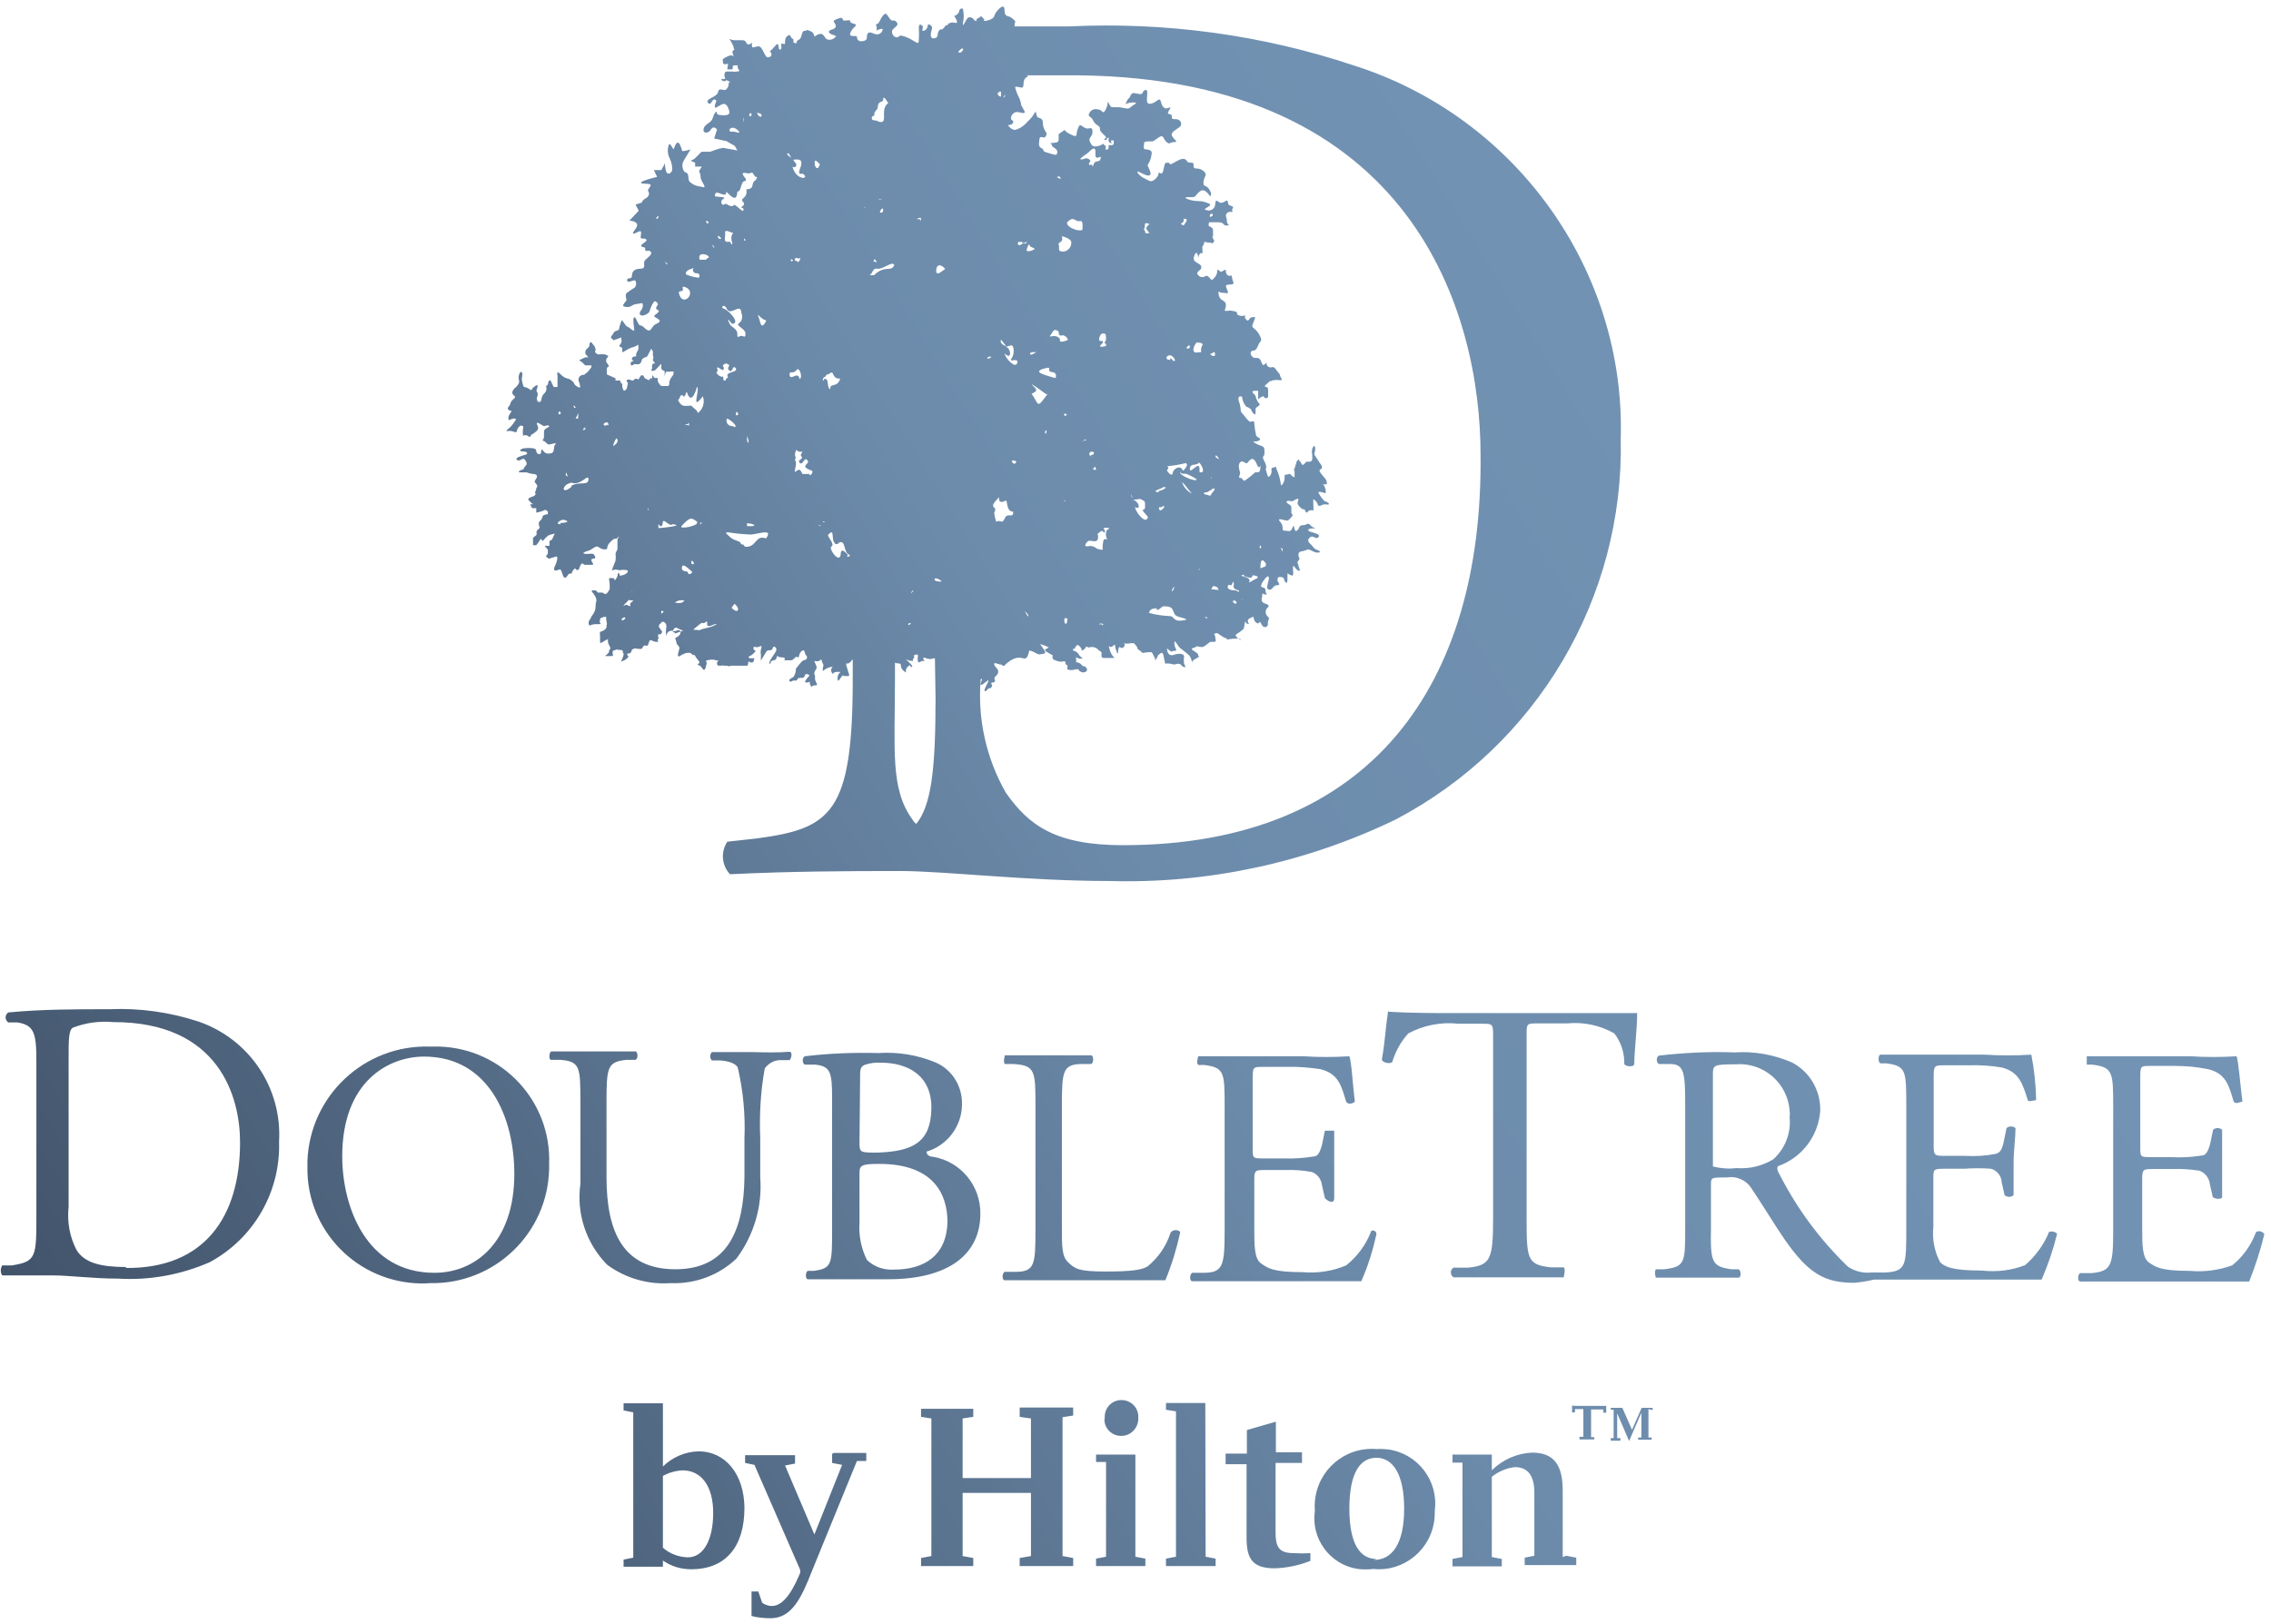
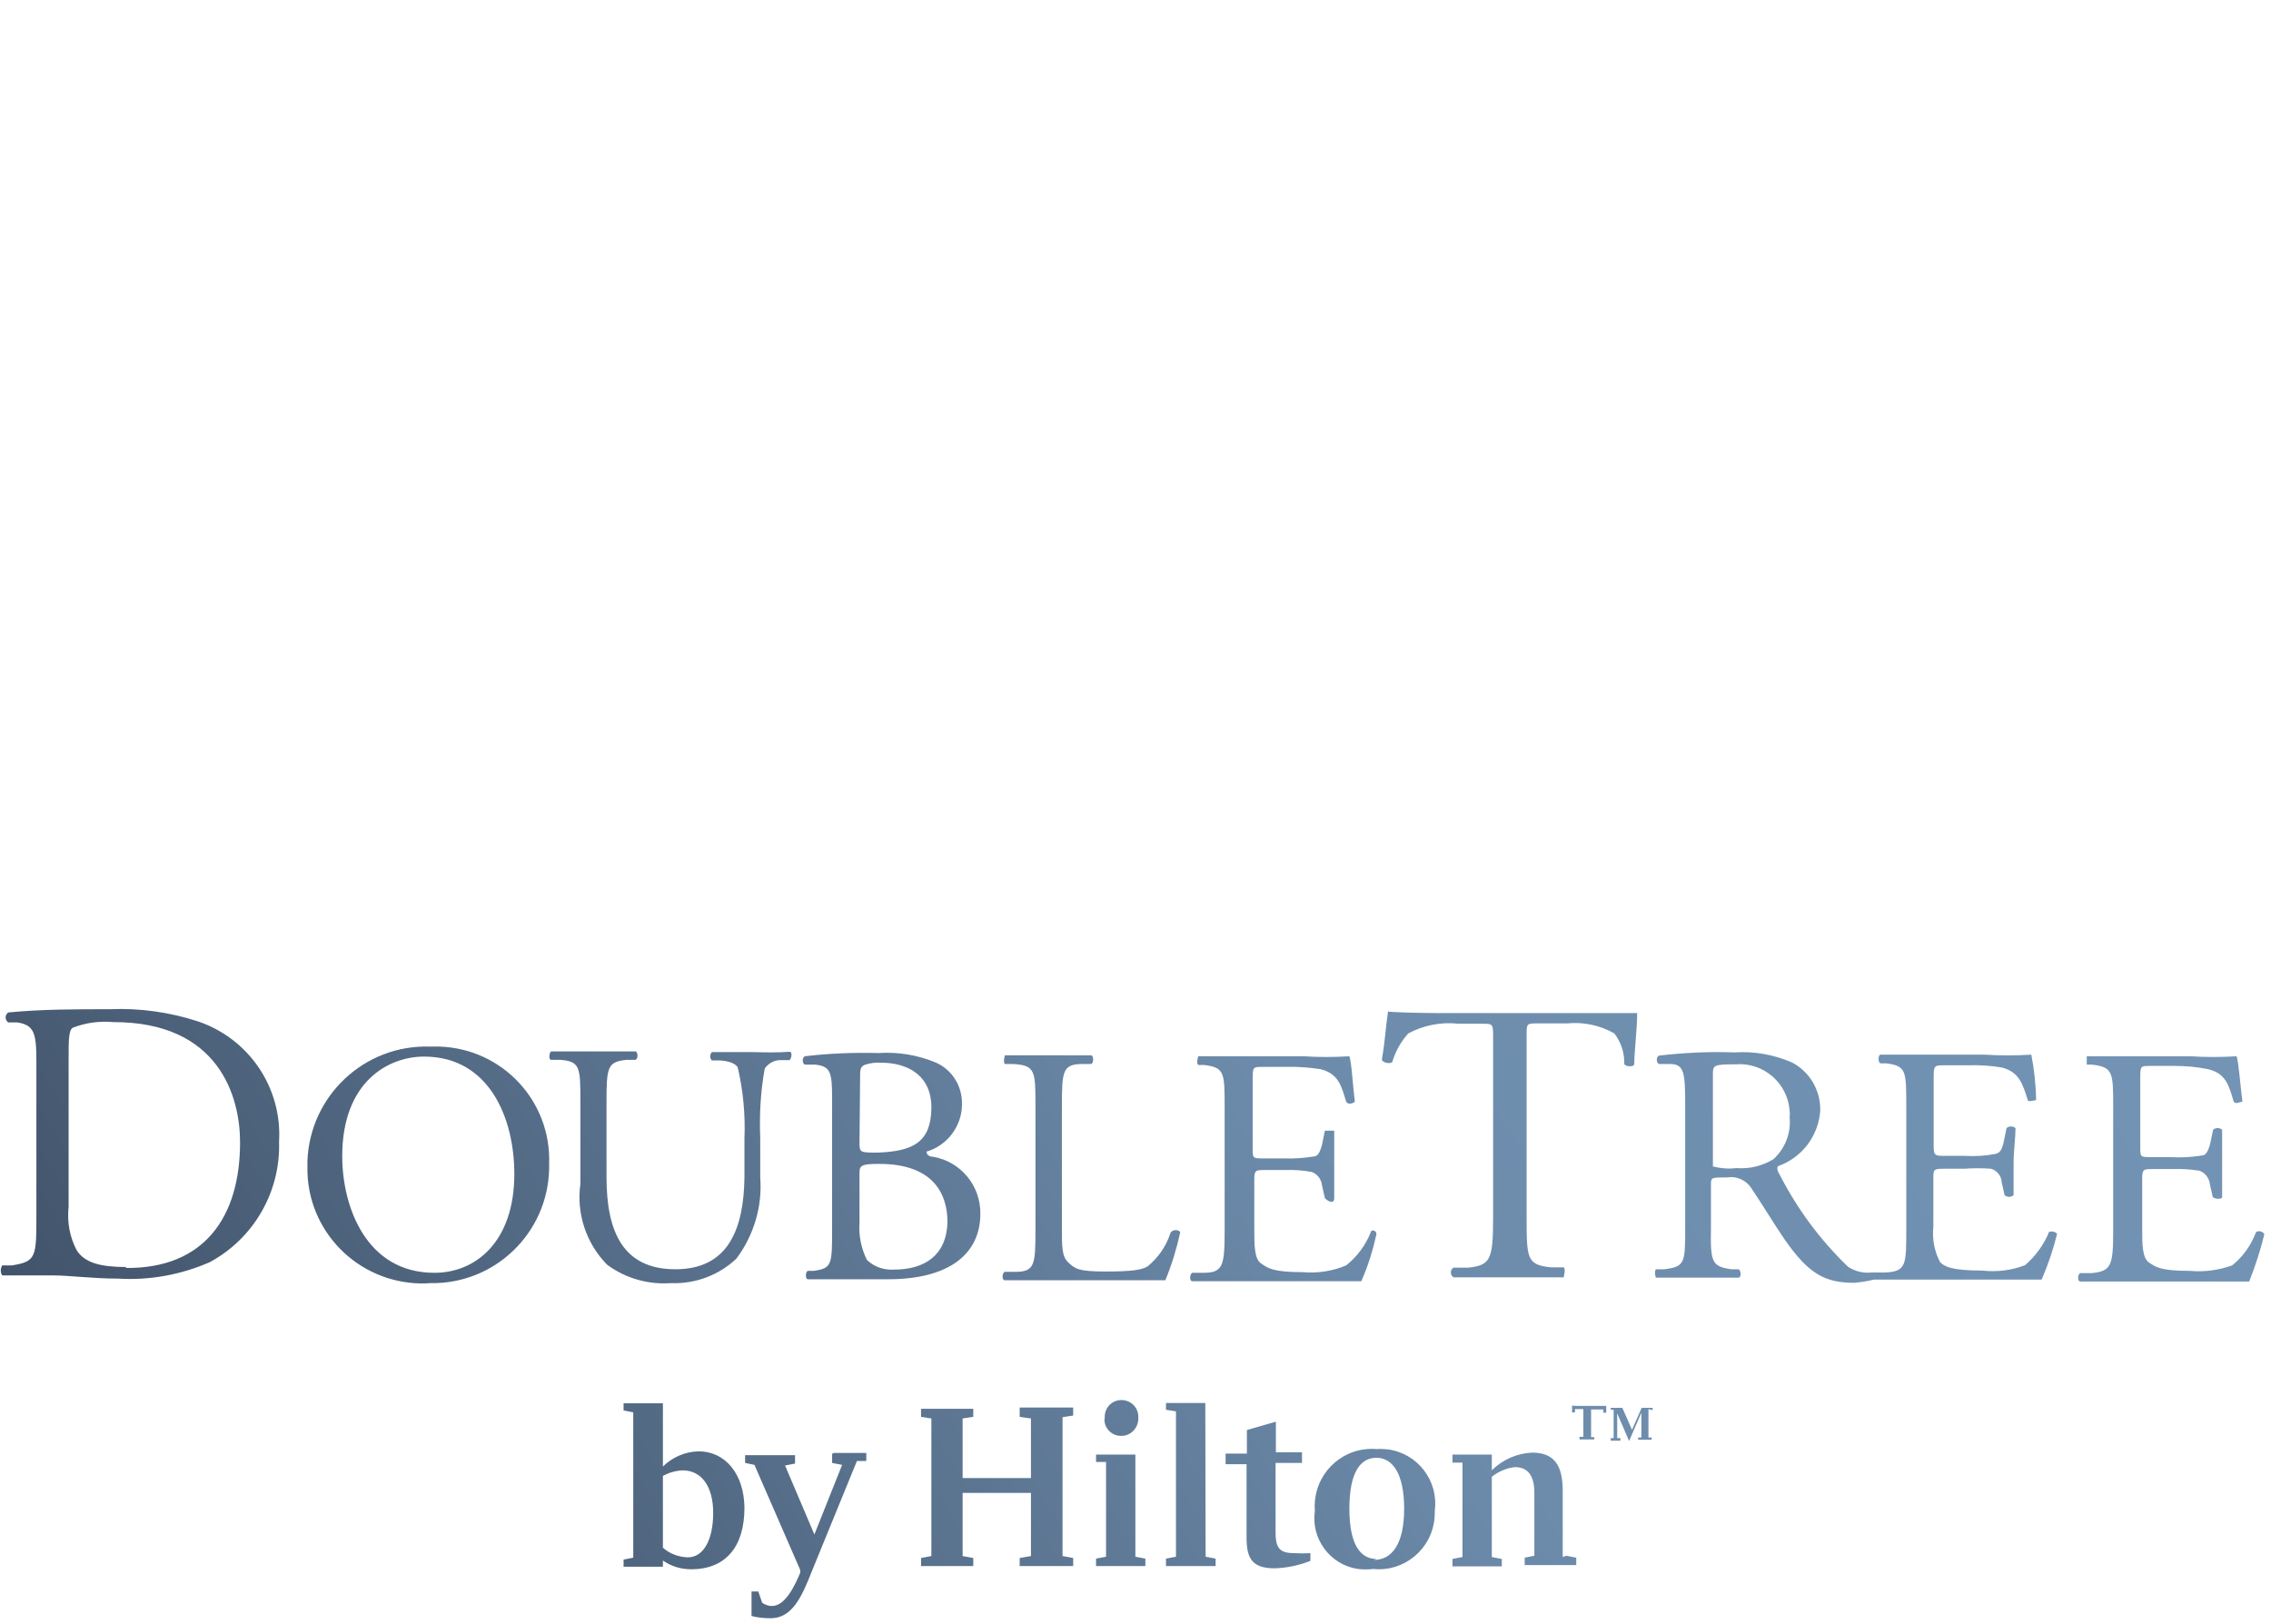
<svg xmlns="http://www.w3.org/2000/svg" width="1288" height="921" viewBox="0 0 1288 921" xml:space="preserve" style="fill-rule:evenodd;clip-rule:evenodd;stroke-linejoin:round;stroke-miterlimit:2;">
  <g id="DOUBLETREE">
-     <path id="Shape" d="M767.126,36.894c-51.728,-17.181 -106.198,-24.493 -160.485,-21.934l-31.256,0c0.182,-0.548 0.182,-1.097 -0,-1.645c1.096,-1.097 -0,-1.828 -1.828,-3.29c-1.828,-1.462 -3.839,-0 -3.839,-4.387c0,-4.387 -4.021,0 -5.118,1.828c-1.096,1.828 0,3.107 -5.483,4.387l-1.645,-0c-0,-0 1.828,-0 -0,-1.645c-1.828,-1.645 -0,-1.28 -2.559,-0c-2.559,1.279 -0,1.645 -1.28,1.645c-1.279,-0 -1.645,-1.645 -2.193,-1.645c-0.548,-0 -2.011,-1.828 -3.839,1.828c-1.827,3.655 -1.645,1.827 -1.279,-0c0.365,-1.828 0.365,-3.839 -0,-5.667c-0,-2.193 -1.28,-1.645 -1.828,-1.096c-0.731,0.548 0,1.827 -2.193,3.29c-2.194,1.462 -1.645,-1.097 -0,2.376c1.645,3.473 -1.463,1.462 -2.559,1.828c-1.28,0.548 -1.645,-0 -2.194,1.279c-0.731,1.28 0,-1.279 -2.01,1.462c-2.011,2.559 -1.463,0 -2.925,1.828c-1.462,1.828 0,4.022 -2.742,4.387c-2.741,0.366 -2.01,-2.742 -1.462,-4.935c0.548,-1.097 0,-2.376 -1.097,-2.742c-0.182,-0.183 -0.365,-0.183 -0.731,-0.183c-0.731,0 0,2.559 -2.376,3.473c-2.376,0.914 -0,-1.828 -1.097,-2.741c-1.096,-0.914 -2.01,-1.097 -2.01,1.279c0.182,2.193 0.182,4.387 -0,6.58c-0,3.839 -1.28,1.097 -6.763,-1.279c-5.484,-2.194 -3.656,-0 -5.85,-0c-1.645,-0.183 -2.741,-1.828 -2.559,-3.473c0,-1.28 2.194,-2.194 2.925,-3.473c0.731,-1.28 -1.462,-3.107 -2.559,-2.559c-1.097,0.548 -2.924,-3.473 -3.838,-3.838c-0.914,-0.366 -2.742,2.193 -3.108,3.29c-0.365,1.096 0,-0 -0.914,1.645c-0.914,1.645 -1.828,-0 -1.462,1.828c0.366,0.913 0.366,1.827 0,2.741c0,0 4.752,-2.193 3.473,0c-0.548,1.645 -2.376,2.559 -4.021,2.011c-0.183,-0 -0.366,-0.183 -0.549,-0.183c-1.828,-0.731 -3.107,-1.279 -3.838,0c-0.731,1.28 -0,2.742 -0.914,3.473c-0.914,0.731 -3.473,1.28 -4.57,0c-1.096,-1.279 0.366,-2.193 -1.828,-2.193c-2.01,-0 -3.472,-0 -2.01,-2.742c1.462,-2.742 4.387,-3.473 1.645,-4.204c-2.742,-0.731 -2.194,-1.645 -2.194,-1.828c0,-0.366 -2.193,0 -3.472,0c-1.28,0 -0,-2.376 -2.925,-1.279c-2.925,1.096 -3.473,1.279 -2.376,2.741c1.097,1.645 0.914,2.925 -1.645,3.656c-2.559,0.731 -1.828,2.011 -0,2.742c1.828,0.731 3.29,0.914 1.828,1.645c-0.914,1.097 -2.559,1.645 -4.022,1.279c-2.01,-0.182 -2.01,-4.021 -4.935,-3.107c-2.924,0.914 -2.193,1.828 -2.742,1.097c-0.548,-0.914 0,-1.828 -2.559,-2.925c-2.559,-1.097 -1.279,0 -3.107,0c-1.828,0 -1.097,4.204 -3.29,5.118c-2.193,0.914 -0,2.194 -2.011,1.828c-2.01,-0.366 0,-1.828 -1.462,-2.559c-1.462,-0.731 -0.914,-3.29 -3.107,-1.28c-2.194,2.011 -0,5.301 -2.194,4.205c-2.193,-1.097 0,2.924 -1.645,3.29c-1.645,0.365 0,-5.667 -3.107,-1.828c-3.107,3.838 -3.107,2.01 -2.194,3.473c0.914,1.462 0,2.741 -1.827,2.741c-1.828,0 -2.742,-6.58 -5.484,-6.214c-2.559,0.365 -3.473,1.645 -3.473,-1.097c0,-2.559 0,0 -1.828,0c-1.828,0 -0.914,-2.376 -3.473,-2.376l-4.569,-0c-1.828,-0 -3.839,-1.462 -2.376,-0c0.731,1.097 1.279,2.376 1.827,3.473c0,2.193 1.28,1.462 0,2.193c-1.279,0.914 0,2.559 0,3.473c0,0.914 0,-1.645 -3.29,0c-3.29,1.645 -2.741,1.462 -2.741,2.559c-0,1.28 -0,2.194 1.827,1.828c1.828,-0.366 0.914,-0 0.914,1.279c0,1.28 -0.914,2.194 1.097,1.645c0.548,0.183 1.097,0.183 1.645,0l0.183,-1.279l-0,-0.914c-0,0.366 -0,0 1.279,0l1.463,0l-0,1.097c-0,1.096 2.01,2.193 -0,2.376c-1.28,0.183 -2.377,0.183 -3.656,-0c-3.656,-0 -3.473,-0 -3.839,1.645c-0.365,1.645 1.097,2.193 0,2.559c-0.548,0.183 -1.096,0.183 -1.645,0c-0.365,0 0,1.28 1.645,1.28c1.645,-0 0,-1.28 2.377,-0c2.376,1.279 -0,-0 -0,1.096c0.182,1.28 -0.366,2.559 -1.28,3.473c-1.279,1.462 -4.204,-1.462 -4.752,1.645c-0.549,2.925 -7.677,3.839 -5.667,6.032c1.828,2.194 2.011,-2.193 3.839,-1.828c1.828,0.366 -0,2.011 -0,3.839c-0,1.828 1.645,-0 4.021,-1.097c2.376,-1.097 3.473,1.28 4.204,3.839c0.731,2.558 -2.559,2.558 -5.483,2.193c-2.742,-0.366 -0.914,-2.559 -2.194,-1.645c-1.462,1.097 -1.279,4.021 -3.107,5.483c-1.828,1.463 -3.473,2.011 -3.839,4.387c-0.365,2.194 2.742,2.559 4.204,0c1.463,-2.559 3.473,0 3.473,0l-1.645,5.118l6.946,1.462l4.753,2.742l1.462,2.559l-8.043,-1.462c-2.559,0.366 -4.935,1.279 -7.311,2.193l-4.752,0c-0.549,0 -2.559,2.559 -3.656,3.473c-0.731,0.731 -1.828,1.28 -2.742,1.645l2.559,1.097l0,2.193l3.839,0l-1.646,2.559c0.549,1.097 0.914,2.194 0.914,3.473c0,1.645 1.828,3.839 2.194,5.118c0.365,1.28 -2.194,0 -3.473,0c-2.011,-0.365 -3.656,-1.279 -5.118,-2.741c-0.914,-1.28 -0,-4.57 -1.828,-4.936c-1.828,-0.365 -2.559,-4.021 -1.828,-5.849c0.731,-1.828 5.118,-8.042 4.021,-7.311c-1.462,0.548 -2.924,0.914 -4.386,0.914c-0,-0 -1.097,-4.204 -2.194,-4.753c-1.279,-0.548 -2.193,2.377 -2.559,3.473c-0.365,1.097 -1.828,-3.473 -2.742,-2.559c-0.913,2.377 -0.913,4.753 0,7.129c1.097,2.193 1.828,4.57 1.828,6.946c0,1.645 -1.645,3.107 -2.741,2.376c-1.28,-0.731 -1.463,-5.849 -1.463,-5.666c-0.548,1.279 -1.279,2.559 -2.01,3.838l-4.204,0l1.827,3.839c0,-0 -9.139,2.193 -9.139,3.29c0,1.096 6.032,-0 5.484,1.645c-0.731,1.645 -2.011,2.376 -1.28,3.473c0.914,1.096 0,3.107 -1.645,3.838c-1.097,0.549 -1.828,1.462 -2.193,2.376l-3.473,1.097l1.828,3.473l-5.301,5.666c-0,0 3.107,0 4.204,1.645c1.097,1.645 -2.193,4.387 -2.193,5.484c-0,1.097 3.838,-1.645 4.386,-1.097c0.549,0.549 0,2.194 0,3.473c0,1.28 1.828,0 3.108,1.097c1.279,1.097 -3.473,2.742 -2.742,3.838c0.731,1.097 2.376,0 2.193,1.828c-0.182,1.828 1.828,0 3.108,1.28c1.279,1.279 -1.28,3.107 -2.925,4.569c-1.645,1.463 0,4.022 -1.279,4.753c-1.28,0.731 -2.742,-0 -4.753,1.096c-1.828,1.097 -1.462,2.742 -1.828,4.022c-0.365,1.279 -2.559,-0 -2.559,1.827c0,1.828 3.108,0 4.204,0c1.097,0 1.28,3.108 0,4.205c-1.645,0.913 -3.107,2.01 -4.569,3.107c-0.914,1.279 -0,3.107 -0,3.838c-0,0.731 -2.376,2.559 -1.828,3.473c1.462,0.731 3.107,0.731 4.57,0c1.279,-1.279 4.569,-1.279 5.666,-1.645c1.097,-0.365 1.279,2.194 -0,3.839c-1.28,1.645 -1.097,2.741 -0,3.107c1.097,0.366 4.387,-0.914 4.752,-2.559c0.366,-1.828 2.194,-5.484 2.925,-5.484c0.731,0 2.011,1.28 1.645,2.011c-0.548,0.914 -1.828,2.194 -0,2.925c1.828,0.731 -0.914,2.193 -1.828,3.107c-1.097,0.914 2.925,1.828 2.925,3.107c-0,1.28 -2.194,1.463 -3.29,2.559c-1.097,1.097 -1.828,3.473 -3.473,2.742c-1.645,-0.731 -2.742,-2.742 -4.204,-2.742c-1.463,0 -2.377,-5.118 -3.473,-4.569c-1.097,0.548 -0,5.666 -0,7.128c-0,1.463 -2.559,-1.462 -3.839,-1.828c-1.279,-0.365 -2.924,-4.386 -3.29,-3.472c-0.731,1.645 -1.279,3.472 -1.645,5.3l-2.376,0.914l-2.194,3.29l1.645,1.645l4.57,-1.645c-0.365,0.366 -0.365,1.097 0,1.645c0,1.097 -0.365,2.011 -1.097,2.742c-1.096,0.914 1.463,1.097 1.463,1.828l-0,2.193c-0,0.366 3.107,-1.645 3.473,-1.827c1.096,-0.549 2.193,-0.914 3.472,-1.28l2.194,-1.097l-0,2.559l-1.28,2.559l0,1.28c0,0.365 -2.01,-0 -2.376,1.279c-0.365,1.28 1.28,1.097 0.914,1.463c-0.365,0.365 -1.828,-0 -1.645,1.828c0.366,1.827 1.645,-0 2.193,-0c0.914,0.182 1.828,0.182 2.742,-0c0.914,-0.549 1.28,-1.646 1.463,-2.559c0.365,-0.549 0.913,-0.914 1.645,-1.28c0.731,-0.183 1.279,0 1.827,-1.462l1.828,-3.473l0.914,1.645l0,2.193c0.366,0.731 0.366,1.645 0,2.194c0,0.731 0.366,1.462 0.914,1.828c0.914,1.096 -0.914,-0 -1.279,1.279c-0.183,0.548 -0.183,1.28 -0,1.828c-0,0.548 -1.28,1.279 -0,1.645c0.914,-0 1.645,-0.183 2.193,-0.914l2.925,-3.107l-0,2.376c-0,1.097 0.914,1.279 1.645,1.645c0.731,0.366 -0,3.29 -0,3.29c-0,0 1.096,-3.29 1.462,-2.924c0.366,0.365 1.645,-0 2.376,-0l1.462,-0c0.183,1.096 -0.182,2.193 -0.913,2.924c-0.732,0.914 -1.28,2.011 -1.463,3.107c0,0.914 0,2.194 -0.914,2.194l-3.107,-0c-1.097,-0 -1.828,-1.28 -2.559,-2.742l-0,-1.828l-1.828,0l-1.279,-1.645l-0,1.828l-0.914,0l-1.097,1.097l-2.193,-1.097l-0.914,-1.645l-1.28,-0l-1.462,2.376c-0.548,-0.548 -1.462,-0.731 -2.194,-0.183l-0.182,0.183c-1.097,1.28 -1.828,0 -2.742,0c-0.914,0 -2.193,0 -1.28,1.28c0.914,1.279 0,1.828 0,2.924c0,1.097 -0.913,2.011 -1.827,2.194c-0.732,-1.097 -1.097,-2.559 -0.914,-3.839l-1.097,-1.097l-0,-0.913l-2.742,-0l0,-1.28l-4.935,-2.193l0,-3.656l1.28,-1.097l-1.646,-2.376l0,-1.462l1.28,-1.828l-1.828,-0.914c-1.279,-0.183 -2.559,-0.183 -3.838,-0c-0.914,-0 -2.377,-1.462 -1.828,-1.828c0.548,-0.548 -0,-2.559 -0.914,-3.473c-0.914,-0.914 -1.097,-1.645 -1.28,-1.645c-0.182,0 -1.096,0 -1.096,1.645c-0,1.645 -2.194,2.194 -2.194,3.29c-0.183,0.549 -0.183,1.097 0,1.828c0.549,0.549 1.097,1.28 1.645,1.828l-1.828,0l-3.472,1.645l1.645,1.097l1.827,1.828l3.473,-0l0,1.096l-1.828,2.377l-2.193,1.827c-1.097,0 -2.011,0.366 -2.742,1.097c-0.731,1.097 -0.731,2.376 0,3.473c0,0.914 0.914,2.559 0,2.742c-1.096,-0.366 -2.193,-1.097 -2.924,-2.011c-0,-1.097 -2.559,-2.924 -3.108,-2.924c-1.462,-0.366 -2.741,-0.914 -3.838,-1.828c-0,-0 -2.193,-2.376 -2.559,-1.828c-0.366,0.548 -0,1.462 -0,1.828l-0,6.397l-2.193,0l-1.828,-3.838c-0,-0 -1.28,-0 -1.28,1.645c0,1.645 -1.462,1.097 -1.097,2.193c0.366,1.28 0,2.559 -0.913,3.473c-1.097,0.914 -1.646,2.194 -1.828,3.473c-0,1.28 -1.097,2.193 -2.194,1.097c-0.548,-0.914 -0.548,-2.011 0,-2.925c0.183,-0.548 0.183,-1.279 0,-1.828c-1.279,-1.645 0,-2.193 0,-3.473c0,-1.279 0,-1.279 -1.828,0c-1.827,1.28 -1.279,2.559 -2.376,1.646l-2.193,-1.28c-1.28,0 -1.645,0 -2.194,-2.742c-0.731,-2.742 0,-2.924 0,-4.569c0,-1.645 -1.096,-2.194 -1.827,-0c-0.732,2.193 -0,2.559 -0,4.204c-0,1.645 -2.925,4.021 -2.925,4.021c0,-0 -1.279,1.462 -0.914,2.559c0.366,1.279 2.193,1.645 1.28,2.559c-0.914,0.914 -2.194,1.828 -2.377,3.107c-0.182,1.28 -1.827,2.194 -1.462,3.108c0.366,0.731 1.28,1.279 2.194,1.096c-0.549,0.914 -1.097,1.828 -1.646,2.742c-0.365,0.914 -0.365,1.828 0,2.559c0,0 4.753,-2.193 3.839,0c-0.914,1.462 -2.011,2.925 -3.29,4.204c-0,0 -2.742,2.011 -1.645,2.011c0.914,-0.183 2.01,-0.183 2.924,-0c0,-0 2.742,1.279 2.742,-0c0,-1.28 1.645,-3.473 2.559,-3.108c1.097,0.366 1.28,0 0.914,1.828c-0.183,1.28 -0.183,2.559 -0,3.839c0.914,-0.366 1.828,-0.366 2.559,-0c0.914,0.914 1.645,0.914 1.828,-0c0.365,-0.914 -0,-0 2.376,-1.828c2.376,-1.828 1.828,-2.559 1.645,-3.473c-0.365,-0.914 -1.645,-2.925 1.097,-1.462c2.559,1.645 2.193,1.462 3.473,1.096c1.279,-0.365 2.741,0 1.279,0.914c-1.645,0.914 -2.193,1.097 -2.376,2.559l-0,3.108c-0,1.279 -1.645,1.645 -0,2.193c1.645,0.731 1.645,2.193 3.473,1.828c1.828,-0.366 4.204,-1.28 2.924,-0c-1.279,1.279 0,4.752 -2.559,5.118c-2.559,0.365 -3.107,-0 -4.569,-1.828c-1.462,-1.828 -0,3.107 -2.376,2.193c-2.377,-0.913 -0,-2.924 -3.29,-3.29c-1.463,-0.182 -2.925,-0.182 -4.387,0c-2.194,0 -4.204,1.828 -1.28,1.828c2.925,0 3.108,1.462 1.645,1.828c-1.645,0.548 -6.397,1.645 -4.935,2.925c1.645,1.462 3.29,-1.828 4.57,-0c1.279,1.827 1.279,2.559 -0,3.838c-1.28,1.28 -0,1.28 -1.28,1.645c-1.279,0.366 -3.473,1.462 -1.462,1.645l3.838,0c1.097,0.549 2.194,0.731 3.473,0.914c1.828,0 2.925,0.914 1.828,2.559c-1.097,1.828 -1.279,1.645 0,3.107c1.28,1.645 0,1.828 0,2.742c0,0.914 -1.645,3.29 0,2.559l-1.097,1.462c0,0 -3.472,1.097 -3.472,1.828c-0,0.731 2.741,2.925 2.741,2.925l-1.645,-0l1.097,2.193l2.376,0l0,2.559c1.828,-0.365 3.473,-0.731 5.118,-1.645l1.462,0.914l0,1.645c0,0 -2.193,0 -2.924,1.097c-0.183,1.097 -0.731,2.193 -1.645,2.742c-1.28,1.096 -0,3.838 -0,3.838l-1.828,1.828l-0,2.193l-2.011,1.645l0,4.205l1.828,-0l1.28,-1.646l1.279,-2.01l1.097,1.279c0.914,-1.096 2.01,-2.193 3.107,-3.107c1.28,-0.548 2.559,-0.914 3.839,-1.097c-0.549,0.731 -0.914,1.645 -1.28,2.559c-0.183,1.097 -1.828,1.645 -1.828,1.645l0,2.742l-2.741,0l1.827,2.194l0,2.193l-1.096,1.645l1.645,1.279l4.204,-1.279c1.462,-0 -0,4.021 -0.914,5.849c-0.914,1.828 -0,2.559 1.828,1.828c1.828,-0.731 1.828,-0 2.376,1.645c0.548,1.645 1.097,3.29 2.193,2.559c1.097,-0.731 1.097,-2.193 2.559,-2.193c1.645,-0 0,-0 1.645,-2.011c1.645,-2.011 0.914,-0 2.194,-0c1.462,-0 0.914,-1.097 2.01,-2.925c1.28,-1.827 1.097,0 2.559,0l3.473,0c2.377,0 0,-1.279 0,-2.741c0,-1.463 3.108,-0 2.011,-2.194c-1.097,-2.193 -1.828,-1.096 -5.118,-1.279c-3.29,-0.183 -0,-1.463 1.462,-1.828c1.463,-0.366 1.645,-0.914 3.656,-2.011c2.011,-1.279 2.559,1.28 5.484,1.28c2.924,-0 -0,-1.28 3.655,-4.57c3.656,-3.29 1.462,0 3.656,-2.011c2.193,-2.01 -0,0 -0,1.28l-0,4.752c-0,0.914 -0,0 -1.097,2.925c0.183,1.279 0.183,2.742 0,4.021c-1.097,2.559 -2.559,6.398 -1.828,5.484c1.28,-0.549 2.742,-0.549 4.022,-0c1.462,-0.366 3.107,-0.366 4.569,-0c0.914,1.096 -1.279,2.559 -3.473,2.924c-2.193,0.366 0,0 -1.279,-1.096c-1.28,-1.097 -0,-0 -1.462,2.559c-1.463,2.559 -0.914,-0 -1.828,-0l-2.011,-0c-0.914,-0 0,1.279 0,4.204c0,2.924 0,2.01 -1.279,4.021c-1.28,1.828 -2.194,-0 -3.108,-0l-2.193,-0c-0.914,-0 -0,-1.28 -2.559,-1.28c-2.559,0 -0,1.28 1.097,3.839c1.096,2.559 -0,2.011 -0,5.483c-0,3.473 -2.559,5.301 -2.559,6.032c-0,0.731 -1.828,1.828 -1.28,3.839c0.731,1.828 0,-0 4.387,-0c4.387,-0 1.462,-0 1.828,-1.645c0.365,-1.645 -0,-1.828 2.193,-2.376c2.194,-0.549 1.097,-0 1.645,2.376c0.549,2.376 0,1.096 0,3.107c0,2.011 -3.655,2.925 -3.655,2.925c-0.183,0.731 -0.183,1.462 -0,2.193l-0,3.473c-0,1.462 1.279,-0 3.472,-1.097c2.194,-1.096 0,0 1.646,2.925c1.645,2.924 -0,1.828 -0,3.473c-0,1.645 -3.108,2.741 -2.011,2.741l2.742,0c2.193,0 1.279,0 1.279,-1.645c0,-1.645 0,-1.279 1.645,-1.827c1.645,-0.732 0,-0 2.559,-0c2.559,-0 1.097,1.645 1.828,1.827c0.914,0.366 -1.279,4.753 -1.279,4.753c1.279,-0.366 2.559,-0.914 3.472,-1.828c1.646,-1.645 0,-1.28 0,-2.193c0,-1.097 1.646,-0 2.194,-1.28c0.731,-1.279 -0,-1.279 1.279,-1.828c1.28,-0.731 1.645,0 3.839,0c2.193,0 0.914,-1.462 2.376,-1.828c1.645,-0.548 0,0 1.097,0c1.096,0 0.914,0 1.645,-2.193c0.731,-2.193 1.828,-0 4.204,-0c2.376,-0 -0,-0 0.914,-1.645c0.914,-1.645 -0,-0 -0,-1.828c-0,-1.828 0.914,0 1.828,-1.279c1.096,-1.28 -0,-1.463 -1.097,-3.291c-1.097,-1.827 1.097,-2.376 1.279,-3.107c0.183,-0.731 2.194,0 2.559,1.28c0.366,1.279 0,1.462 0,2.559c-0.182,1.096 -0.182,2.193 0,3.107c0,2.559 0,-1.28 1.828,-1.828c1.828,-0.731 1.828,0 2.742,0c0.914,0 2.925,-1.462 3.473,0c0.548,1.462 -0.914,2.925 -2.193,3.473c-1.463,0.548 -0,1.645 -0,2.925c-0,1.462 1.827,1.645 1.645,3.472c-0.366,1.828 -1.645,4.753 -0,4.387c1.279,-0.914 2.741,-1.645 4.386,-2.01l1.28,-0c1.279,-0 1.462,1.279 2.559,1.279c1.097,0 -0,0 2.193,2.559c2.194,2.559 0,2.011 0,2.742c0,0.731 1.28,-0 2.559,2.193c1.463,2.194 1.828,0 2.376,-2.193c0.732,-2.194 -1.279,-1.645 0,-2.194c2.011,-0.731 4.205,-0.731 6.032,0c2.194,0 0,0 0,1.28c0,1.279 0,1.645 1.828,1.645c0.914,-0.183 1.828,-0.183 2.559,0l1.28,0c0.731,0.366 1.462,0.366 2.193,0l8.225,0c1.828,0 1.097,0 1.646,-1.828c0.548,-1.828 -0,0 1.462,0c1.462,0 1.279,0 1.828,-1.645c0.731,-1.645 -2.194,0 -2.925,-1.097c-0.731,-1.096 0,0 2.559,-2.376c2.559,-2.376 0,-1.097 0,-2.924c0,-1.828 1.097,-0 3.107,-0.914c2.011,-0.914 1.463,-0 1.097,1.828c-0.365,1.827 0,1.279 0,3.107l0,2.924c0,0 1.828,-2.924 2.559,-4.204c0.731,-1.279 0.914,-1.645 2.559,-1.645c1.645,0 1.645,-1.462 1.828,-1.827c0.365,-0.549 2.011,-0 1.828,1.645c-0.183,1.645 -4.57,6.214 -3.839,7.677c0.731,1.462 0,-1.097 1.645,-1.646c1.645,-0.548 1.828,0 2.377,-1.827c0.548,-1.828 -0,-0 2.924,-0c2.925,-0 1.28,1.645 1.28,1.645l3.838,-0c1.28,-0 1.645,-0.914 2.559,-1.645c1.097,-0.732 0.914,-0 1.645,-0c0.731,-0 0,-1.828 1.828,-3.473c1.828,-1.645 1.828,0.914 2.193,1.828c0.366,1.096 0.914,-0 0.914,1.645c0,1.645 -1.279,1.279 -2.559,2.01c-1.096,1.097 -2.193,2.376 -3.107,3.656c-1.645,2.011 -0,-0 -0.914,3.107c-0.914,3.108 -1.645,2.376 -2.924,3.473c-1.463,1.097 -0,2.194 1.645,0.914l1.827,0c1.463,-1.097 0,-1.097 1.645,-1.462c1.646,-0.366 0,-0 1.828,-0c0.914,-0.183 1.463,-1.097 1.463,-1.828c0.548,-0.548 1.462,-0.548 2.01,-0c1.463,-0 -0.914,1.828 -1.645,3.107c-0.731,1.28 0,1.645 1.645,1.097c1.645,-0.548 0,0 1.097,1.828c1.097,1.828 -0,-0 2.559,-0c2.559,-0 -0,-1.828 -0,-3.656l-0,-1.828c-0.548,-0.914 -0.548,-1.828 -0,-2.741c1.279,-1.645 1.097,-2.194 -0,-4.57c-1.097,-2.193 1.097,-0 2.559,-1.28c1.645,-1.279 0.914,0 1.828,1.646c0.914,1.645 -0,1.096 -0,3.29c-0,2.193 -0,-0 3.838,-1.097c3.839,-1.097 0,-0 1.097,2.559c1.097,2.559 -0,-0 3.473,-0c3.473,-0 -0,-0 -0,3.473c-0,3.473 1.462,-0 2.559,-1.097c1.097,-1.097 -0,0 1.279,0l2.194,0c1.279,0 -0,-1.828 -0.914,-5.483c-0.914,-3.473 -0,-0 2.376,-2.742c2.376,-2.742 0,-1.097 1.097,-1.097l-0,10.967c-0,76.221 -12.247,84.812 -54.47,90.479l-16.634,1.827c-3.838,5.667 -3.29,13.344 1.463,18.462c33.998,-1.645 66.168,-1.828 96.327,-1.828c25.407,-0 72.018,5.666 118.81,5.666c56.115,1.645 111.865,-10.419 162.496,-34.912c80.06,-42.04 129.594,-125.756 127.584,-216.051c2.742,-95.414 -59.405,-182.785 -152.077,-211.848Zm-395.363,87.189c0.548,-0.549 0.913,-1.097 1.462,-1.645c0.365,-0.549 0.365,2.924 -1.462,1.096l-0,0.549Zm5.3,24.676c0.549,-0 1.28,0.365 1.463,1.096c0.365,1.097 -2.194,-1.828 -1.463,-1.645l0,0.549Zm-63.06,139.282c-0,-0 0.365,-1.463 -0,-1.097l-0,1.097Zm17.364,-45.148c0,-0 1.828,-0 0,0.914c-1.828,0.914 0.366,-1.828 0.731,-1.828l-0.731,0.914Zm-3.473,-7.129l0,1.645l-1.462,0c-0,0 2.559,-5.118 1.462,-1.645Zm-2.559,-5.849c0,-0 1.645,1.097 0.914,1.462c-0.731,0.366 -1.097,-1.462 -0.914,-1.462Zm-3.838,39.116c-0,-0 0.914,1.462 -0,1.097c-0.549,-0.366 -0.731,-0.914 -0.549,-1.463c0.183,-0.182 0.183,-0.365 0.549,-0.548l-0,0.914Zm-3.656,-34.729c1.279,-0 -1.462,1.645 -1.097,-0c0.366,-1.645 0.731,-0.731 1.097,-0.731l0,0.731Zm0,63.061c-3.473,-0 0,-2.559 1.645,-2.559c4.387,0.913 1.645,1.827 -1.645,1.827l0,0.732Zm6.215,-21.204c-5.849,4.936 -5.667,-1.279 -0,-2.376c5.483,2.011 9.687,-5.666 9.687,-1.828c0,3.839 -5.849,0.914 -9.687,3.656l-0,0.548Zm19.923,-34.729c-4.387,0 1.463,-4.204 1.097,0c0.183,-0.182 0.183,-0.182 -1.097,-0.548l0,0.548Zm1.828,-10.053l-0.548,-1.645l-0,1.097l0.548,0.548Zm1.828,22.3c0.183,-1.828 0.914,-3.656 2.011,-5.118c1.827,1.828 -0.549,3.656 -2.011,4.57l-0,0.548Zm10.967,82.253c0,0 -0.548,-1.645 0,-0.548l0,0.548Zm-5.301,15.902c-1.828,0 0,-1.827 1.097,-1.645c0.914,0.366 -0.731,1.645 -1.097,1.645Zm4.204,-8.042c-1.828,-0 -1.645,-1.645 -3.838,-0c-0,-0.914 2.193,-2.376 2.559,-3.107c0.365,-0.732 1.645,-0 3.107,-0c-1.279,1.096 -2.376,1.462 -1.828,2.558l0,0.549Zm8.591,11.15c0,-0 0.183,-0.549 0,-0.549l0,0.549Zm1.28,-65.072l-0,-1.645c-0,-0.182 0.914,1.097 -0,1.097l-0,0.548Zm2.01,-10.418c0.366,-0.183 0.731,-0.183 1.28,-0c-0,-0 -1.828,-0.183 -1.28,-0.549l0,0.549Zm65.072,-97.242c-3.108,5.666 -3.108,0 -4.387,-2.742c-1.28,-2.741 2.193,2.194 4.387,2.194l-0,0.548Zm-4.753,-118.079c0,0 2.559,0 2.194,1.645c-0.366,1.645 -3.29,-1.462 -2.194,-2.01l0,0.365Zm-3.473,1.28c0,-0 -1.096,1.279 -1.279,-0c-0.183,-1.28 1.279,-1.645 1.279,-0.549l0,0.549Zm-4.569,1.279l-0,2.011c-0,1.645 -0.549,-1.645 -0,-2.011Zm-6.763,8.043c-2.925,-0 -0,-5.118 4.387,-0c-0,1.462 -2.194,-0.549 -4.387,-0Zm3.838,16.268c1.097,-0 0.549,-0.366 0.549,-0.366l-0.549,0.366Zm-7.311,18.278c-0,0 0.548,-0.366 0.548,0l-0.548,0Zm-6.763,31.073c-0.366,-0.548 -0.549,-1.096 -0.914,-1.645c-0,-0.182 1.462,1.28 1.462,1.645l-0.548,0Zm-4.204,-14.988c-0,0 1.828,0 1.279,1.097c-0.548,1.097 -1.645,-1.097 -1.279,-1.097Zm-0,21.934l-3.656,0c-1.828,-6.032 8.408,-1.645 4.204,-0.731l-0.548,0.731Zm-7.494,5.484c-0,-0 -0,2.193 1.827,2.193c1.828,0 2.377,1.097 1.645,2.559c-2.559,-0.183 -4.935,-0.914 -7.311,-1.828c-0.914,-2.193 2.925,-3.29 4.387,-3.655l-0.548,0.731Zm-7.312,12.429c3.473,0 0,-2.924 2.376,-2.559c8.408,2.559 -1.279,12.978 -3.107,3.108l0.731,-0.549Zm1.645,59.771c1.828,-0 1.28,-1.828 2.194,-2.742c2.376,7.311 4.752,0.914 5.849,-2.925c1.828,1.828 -3.839,14.623 3.29,5.484c1.279,3.473 -0,7.494 -2.925,9.505c0,-1.828 -2.741,-2.742 -3.473,-4.204c-4.204,-0 -5.483,1.096 -7.677,-3.108c1.828,-1.827 0.549,-3.473 3.108,-2.559l-0.366,0.549Zm10.419,72.383c-1.645,-0 -0,-1.097 -0,-1.097c-0,-0 1.279,0.365 -0.183,0.365l0.183,0.732Zm-2.742,-0c-2.559,1.279 -5.301,2.01 -8.042,1.827c-1.28,0 -0,-1.279 -0,-1.279c4.386,-4.57 5.118,-4.57 8.591,-1.828l-0.549,1.28Zm-7.128,-55.384c1.096,-2.559 1.096,-0 2.924,-2.194l0,1.828c0,-0.731 -1.828,-0.365 -2.376,-0.731l-0.548,1.097Zm6.031,7.859l1.646,0c-0.366,0 -1.828,-0.731 -1.097,-1.096l-0.549,1.096Zm0,-14.622l1.28,-0l-0,-1.097l-1.28,1.097Zm-6.945,106.563c-1.463,0.366 -2.742,0.366 -4.204,0c1.462,-1.096 3.472,-1.645 5.483,-1.096l-1.279,1.096Zm-11.881,6.398l-0,-1.645c-0,-0.366 2.01,0.548 1.279,0.548l-1.279,1.097Zm-1.645,-48.621l-0,-2.193c-0,-0.732 1.279,2.924 2.376,-0c-0,-4.936 3.473,1.827 5.666,-0c7.494,0.731 -6.397,2.193 -8.042,2.193Zm9.322,59.222c-1.828,0 -1.097,-1.645 -0,-2.559c1.096,-1.097 3.838,2.559 6.58,1.097c2.742,-1.645 -5.666,2.011 -6.58,2.011l-0,-0.549Zm7.494,-33.815c-0,-1.645 -3.839,0 -3.473,-3.107c0.365,-3.108 4.204,1.279 5.483,2.193c1.28,0.914 -1.645,2.011 -1.827,1.462l-0.183,-0.548Zm1.828,-6.215c-0,-1.462 1.645,0 1.462,0.914c-0.183,0.914 -1.645,0.183 -1.462,-0.365l-0,-0.549Zm4.204,38.568c-4.387,-0 -3.108,-0 -0,-2.742c3.107,-2.742 1.828,0 3.838,-1.645c2.011,-1.645 0,2.193 1.828,2.193c1.828,0 3.29,-1.462 4.57,-1.096c-3.656,2.376 -7.312,2.01 -10.236,3.655l-0,-0.365Zm9.322,-246.759c-0,-3.839 6.58,2.741 6.397,-1.828c2.742,2.741 5.849,6.214 6.215,-0c1.828,-0 1.828,-3.108 2.924,-5.118c1.097,-1.828 2.377,-0 1.828,-2.194c-4.569,-5.666 1.28,-2.193 2.742,-3.29c1.645,-1.097 1.828,2.194 3.107,2.194c1.28,-0 0,1.096 0,1.645c-3.655,2.193 0,4.935 -5.483,5.483c0.914,5.667 -4.204,4.57 -1.828,7.129c2.193,2.559 -3.29,2.742 -0,3.473c1.279,4.387 -3.839,-1.828 -4.935,-1.828c-1.097,-0 -0,1.645 -3.839,-0c-0.548,-0.731 -1.462,-0.731 -2.193,-0.183l-0.183,0.183c-1.097,-0 -2.193,-2.194 0,-3.473c2.193,-1.28 -3.838,-0.914 -4.935,-1.462l0.183,-0.731Zm11.881,123.562c-0,-1.462 2.01,0.914 0.914,1.28c-1.097,0.365 -1.28,0.182 -0.914,-0.732l-0,-0.548Zm-1.463,7.494c-1.645,0.366 -3.473,-0.548 -3.838,-2.193c-0.183,-0.549 -0.183,-1.097 -0,-1.645c-0,-1.645 8.042,5.118 3.838,4.387l0,-0.549Zm2.194,-52.276c-0,-2.925 -3.473,-3.656 -4.387,-5.667c-0.914,-2.01 -1.828,-4.204 1.279,0c5.484,0 -2.193,-8.042 -4.569,-8.59c-2.194,-0.549 -0,-3.291 1.645,-0c1.645,3.29 4.935,-0 6.763,-0c1.828,-0 1.279,2.193 1.828,3.29c0.548,2.01 -0.183,4.021 -1.828,5.118c-1.828,1.096 3.838,3.107 3.838,5.483c0,2.194 0,2.194 -1.645,1.645c-1.645,-0.548 -2.559,1.28 -2.924,0l-0,-1.279Zm-4.204,-52.277c-4.387,0.914 -2.376,-2.193 -2.742,-4.935c-0.366,-2.559 3.473,0 4.57,0c-2.559,3.29 0.548,6.215 -0.914,6.58l-0.914,-1.645Zm8.042,-1.828c0,0 1.645,1.28 0,1.28c-1.645,-0 -1.828,1.097 0,0.548l0,-1.828Zm1.645,161.582c3.108,0 6.946,1.828 1.097,1.645c-5.849,-0.365 -6.032,1.28 -1.097,0.183l0,-1.828Zm0,-47.341l0,-1.828c0,-0.731 1.645,3.473 0.366,3.473l-0.366,-1.645Zm-14.622,-114.606c-0,1.645 -2.559,-0 -1.828,-1.097c1.279,0.366 2.01,1.462 2.193,2.742l-0.365,-1.645Zm1.096,78.78c-1.828,0 -1.645,0 -3.107,-1.279c-1.462,-1.28 -0,-1.463 -0,-2.194c-1.645,-5.118 3.838,2.742 3.473,-1.828c-1.28,-1.279 -0,-1.645 1.097,-2.193c4.204,1.097 -0,1.828 1.827,3.838c1.828,1.828 1.828,-1.827 3.108,-1.827c4.204,3.472 -6.58,2.193 -3.473,6.031c-0,0 -1.097,0 -1.28,0.914c-0.182,0.914 -0.731,0.914 -1.462,0.549l-0.183,-2.011Zm4.753,131.057c0.548,-0.731 1.096,-1.463 1.645,-2.194c3.655,2.742 2.01,6.215 -1.645,2.194Zm19.558,-39.299c-6.032,-2.193 -5.301,4.752 -11.15,4.752c-1.462,0 -1.462,-1.279 -1.828,-1.279c-0.366,-0 -1.462,-0 -1.462,-0.914c-0,-0.914 -3.839,-1.462 -5.484,-2.925c-1.645,-1.645 -4.204,-3.107 -1.645,-3.107c4.387,0.731 8.774,1.097 12.978,1.28c4.752,-0.366 12.795,-3.656 8.591,2.193Zm17.364,-212.213c-0.731,-0.914 -1.462,-1.645 -2.01,-2.559c10.601,-1.828 -0.914,9.505 5.483,7.86c4.57,3.29 -3.838,4.204 -5.849,-4.022c0.548,0.732 2.742,0.366 2.011,-1.279l0.365,-0Zm1.097,55.749c-0.548,-0.731 -1.462,-1.096 -2.193,-1.279c-0,-0 -0,-1.828 1.279,-1.28c1.279,0.549 1.645,0 1.828,0c0.365,0 -0.549,2.377 -1.462,2.377l0.548,0.182Zm-3.107,-1.279c-0,-0 -0.914,1.279 -1.28,-0c-0.365,-1.28 1.28,-0 1.28,-0Zm-2.925,-60.685c0.914,0 1.28,1.828 1.828,2.377c0.548,0.548 -2.925,-1.646 -2.194,-2.377l0.366,0Zm0.914,125.573c-0,-2.741 1.828,0 3.838,-2.559c1.828,-2.559 3.839,4.57 1.828,4.936c-0.914,-4.936 -5.3,1.645 -5.666,-2.377Zm11.515,56.298l-4.204,0c-1.645,-3.473 -1.828,-2.559 -4.386,-1.097c-0,-1.827 1.645,-5.483 -0,-6.945c1.645,-1.645 -1.097,-1.645 0.913,-5.667c0.732,0.914 1.828,1.28 2.925,1.097c1.828,-0.548 -1.462,1.645 -0,2.742c1.462,1.279 -2.559,1.828 -1.097,3.473c1.645,1.645 2.194,-1.828 3.656,-2.011c4.387,2.742 -5.484,3.473 3.473,6.58c0.548,0.366 -0.183,2.559 -1.462,2.559l-0,-0.731l0.182,0Zm13.892,-58.308l0,0.731l0,-0.731Zm-11.15,-118.628c0,-1.827 1.828,0 2.925,1.28c-1.097,3.838 -2.925,1.828 -2.925,-0.548l0,-0.732Zm3.107,207.644c0,-1.097 0,-1.645 -1.462,-1.645l1.828,-0c-0.183,-0 -4.204,5.301 -0.366,1.645Zm1.463,-3.839l1.279,0c-0.365,0 -0.731,0.914 -0.731,0.549l-0.548,-0.549Zm-0,-80.059c-0,-0 -0,-1.463 1.096,-1.828c1.097,-0.366 0,-1.28 2.377,-1.645c3.473,-3.107 1.096,2.924 6.397,2.559c-1.462,5.483 -6.032,2.193 -5.666,6.032c-1.28,-0 -1.28,-3.839 -1.645,-4.935c-0.366,-1.097 -2.011,-1.463 -2.011,-0l-0.548,-0.183Zm8.042,81.705l-1.096,-0c-1.097,-0 0.731,-0.366 0.731,0.548l0.365,-0.548Zm6.215,17.364c-0.914,-0.914 -3.473,-4.021 -4.021,-1.279c-0,7.677 -7.312,-2.377 -5.301,-3.473c2.011,-1.097 -1.645,-4.753 -2.011,-6.398c4.022,-4.752 1.828,2.194 3.656,4.204c0.183,0.731 1.097,1.097 1.828,0.731c0.365,-0.182 0.731,-0.365 0.731,-0.731c4.204,-1.828 2.193,5.484 6.032,6.946c0.548,0.914 -0.731,1.28 -1.462,0.914l0.548,-0.914Zm9.688,-197.59c-0,1.096 -0,0.914 -0.366,0.914l0.366,-0.914Zm31.439,7.128c-0.549,0.183 -1.28,0.183 -1.828,0c0.731,-1.096 3.473,-1.096 1.645,1.28l0.183,-1.28Zm-3.473,210.203l-1.828,2.193c-0,-0.183 0.548,-2.376 1.645,-1.462l0.183,-0.731Zm-3.108,19.009l0.914,0c0.914,0 -1.279,1.645 -1.279,0.914l0.365,-0.914Zm-9.87,-228.115c-2.376,0 -1.097,0.914 -0,0Zm-9.688,-59.953c-0.182,-1.097 0.366,-2.376 1.28,-3.108c1.279,-1.096 -0,-3.838 2.559,-4.569c2.559,-0.731 -0,-3.108 2.193,-2.011c3.108,4.753 1.645,1.28 0,5.118c-1.645,3.839 1.463,9.87 -3.838,8.043c-1.28,-1.097 -3.656,-0 -3.656,-1.828c0.183,-1.828 1.097,-0.914 1.462,-1.645Zm3.108,55.018c2.01,-5.484 3.107,1.462 -0,-0c-2.925,-1.645 -0.366,0.183 -0,-0Zm-0.549,-7.311l1.828,-0c0,-0 -2.01,0.548 -1.828,-0Zm-2.741,34.729c-0,-0 -0,-1.828 1.096,-0c1.097,1.827 -0.914,0.365 -1.645,0.182l0.549,-0.182Zm-0,8.225l-2.559,-0c2.193,-1.097 1.462,-4.204 4.569,-3.656c3.108,0.549 8.591,-4.752 9.505,-2.01c-2.011,4.204 -5.118,-0.366 -11.515,5.666Zm34.911,239.631c0,40.761 -2.376,61.05 -10.967,71.651c-0.914,-0.731 -1.645,-1.645 -2.193,-2.559c-12.612,-17.364 -9.87,-39.664 -9.87,-78.232l-0,-10.235c-0,-0.914 -0,-0 2.193,-0c2.193,-0 -0,1.827 2.742,4.204c2.742,2.193 -0,-0 2.193,-2.194c2.194,-2.193 1.097,0 2.194,0c1.279,0 -0,-1.462 -2.194,-3.473c-2.193,-2.01 0,0 2.194,0c2.193,0 -0,0 1.279,-1.462c1.28,-1.462 -1.279,-1.28 1.097,-2.011c2.193,-0.914 0.914,1.645 1.279,3.473c0.366,1.828 1.28,0 3.108,0c1.827,0 -0,0 -0,-1.462c-0,-1.462 2.741,1.462 5.666,-0l0.914,-0l0.365,22.3Zm3.656,-65.803c-1.462,0 -4.569,0 -4.204,-1.462c0.366,-1.462 5.484,1.645 3.473,1.645l0.731,-0.183Zm-3.29,-176.021c-0,-4.753 3.107,-3.839 5.118,-1.28c-1.28,0.548 -4.752,4.387 -5.118,1.28Zm12.612,-124.66c0,0 1.828,-2.193 2.559,-1.645c0.731,0.731 -2.193,3.656 -2.559,1.645Zm26.504,25.042c-0.183,0.548 -0.548,0.914 -1.097,1.097c0,-0 1.097,-2.194 1.097,-1.097Zm-0,141.658c-0,1.462 2.376,0 3.656,0c1.279,0 1.827,4.752 -0,7.311c-1.828,2.559 2.559,0 3.29,1.645c-0,5.667 -7.312,-1.827 -7.129,-4.386c3.473,3.838 3.839,-1.463 1.462,-3.291c-2.376,-1.827 -3.838,-2.01 -3.838,-3.838c-0,-1.828 1.828,1.828 2.924,2.559l-0.365,0Zm13.892,-56.663c-0,1.096 3.838,1.462 2.559,2.193c-1.28,0.914 -4.936,1.828 -4.204,0c0.731,-1.828 0.731,-3.473 1.827,-2.193l-0.182,-0Zm17.547,-5.301c1.828,-0 5.666,1.645 6.032,3.107c0.365,2.925 -1.828,5.484 -4.57,5.667c-3.656,-0 -1.828,-2.377 -2.559,-4.022c-0.731,-1.645 3.29,-0.731 1.645,-4.935l-0.548,0l-0,0.183Zm22.482,-43.32c-1.096,1.645 -2.924,0 -3.838,2.742c-0.914,2.742 -0,-0 -1.28,-0c-1.279,-0 0,1.096 -1.096,-0c-1.097,-1.097 1.828,-1.645 -0,-2.925c-1.828,-1.462 -2.742,0 -4.57,0c-1.828,0 2.194,-2.559 3.473,-3.473c1.28,-0.914 4.935,-5.666 4.57,0c-0.366,5.667 4.386,-0.731 2.741,3.656Zm3.108,104.37c1.096,1.462 -1.28,1.645 -2.194,1.645c-1.096,0 -1.645,0 0,-1.645c1.645,-1.645 0,-1.645 -1.096,-1.645c-1.097,0 -0,-4.204 1.462,-4.204c1.462,-0 2.011,-0 2.011,2.559c-0,2.559 -0.549,1.279 -0.914,3.107l0.731,0l-0,0.183Zm0.914,110.768c-2.194,-0 -2.194,-0 -2.559,2.924c-0.366,2.925 -0,1.828 -0,2.742c-0,0.914 -2.011,-0 -2.742,-0c-0.731,-0 -2.193,-2.193 -5.484,-1.645c-3.107,0.731 -1.279,-2.194 0,-2.925c1.28,-0.731 5.118,1.645 5.484,-1.645c0.365,-3.107 -1.28,-1.645 1.097,-3.473c2.193,-1.827 1.827,1.28 2.741,0c0.914,-1.279 -2.559,-2.376 0.914,-2.376c3.473,0 0,1.097 0,1.828c-0.365,1.279 -0.365,2.376 0,3.656l0.549,0.914Zm-2.559,50.083c-0,-0.914 -0,-2.194 -2.194,-1.645c0.731,-1.097 3.839,-0.366 1.645,0.913l0.549,0.732Zm-10.785,-105.467c-1.645,-0 1.28,-1.645 1.28,-0.914c-0,0.731 -1.645,0.183 -1.828,0.183l0.548,0.731Zm4.387,8.408c-0.731,-0 -1.279,-0.548 -1.279,-1.28c-0,-0.731 0.548,-1.279 1.279,-1.279c2.011,-0.366 1.828,2.193 -0.731,1.828l0.731,0.731Zm2.559,7.311c0,0.914 -1.828,0 -1.828,0l1.28,-1.462l0.548,1.462Zm-7.677,-139.282l0,2.742c0,0.914 0,1.097 -1.828,1.097c-1.827,-0 -7.311,-1.828 -6.945,-4.57c4.386,-4.204 3.838,0.183 8.225,-0.731l0.548,1.462Zm-14.988,-25.772c1.097,-1.463 2.193,-1.097 2.559,-0c0.365,1.096 -2.559,-0.914 -3.29,-1.097l0.731,1.097Zm1.462,87.005c0,0.914 0,2.742 1.828,2.194c1.828,-0.549 4.021,2.376 3.107,2.741c-0.914,0.366 -4.569,1.646 -4.204,0c0.366,-1.645 -2.741,-2.924 -4.752,-2.193c-1.828,0.731 -0,-1.828 -0,-1.462c-0,0.365 0.914,-3.29 3.107,-1.828l0.914,0.548Zm4.021,96.145l-0.913,0c-0,0 0.548,-2.011 0.182,-0.366l0.731,0.366Zm0,-49.352c0.914,0 0.914,0 0,0.914c-0.913,0.914 -0.913,-1.279 -0.913,-1.279l0.913,0.365Zm0.914,116.068c0,0 0,2.925 -0.914,2.925c-0.913,0 -1.279,-3.473 0,-3.29l0.914,0.365Zm-5.849,-139.282c-1.279,0 0,3.108 -1.279,2.742c-3.839,-1.279 -14.989,-3.473 -4.57,-5.666c0.366,-0.183 0.914,-0.183 1.462,-0c-0.913,3.838 3.473,1.097 3.473,3.838l0.914,-0.914Zm-5.3,11.699c-6.581,9.139 -4.753,6.032 -9.14,-0c4.935,-2.011 1.645,-3.108 0,-5.484c2.925,1.828 5.667,3.839 8.408,5.849l0.732,-0.365Zm-0,22.848c-0,-0 -2.377,-0 -1.28,-1.645c1.28,-1.645 0.366,1.279 0,2.559l1.28,-0.914Zm-8.591,-46.428l2.193,0c-0.366,0 -4.204,2.925 -3.473,0.366l1.28,-0.366Zm-2.011,149.884c-1.097,-0 -1.645,-1.645 -2.193,-2.559c-0.732,-1.097 3.655,2.925 1.096,2.925l1.097,-0.366Zm-4.204,-211.116c-1.462,1.279 -2.925,-0 -1.645,-1.463c0.548,0.366 1.279,0.366 1.828,0c-0,0 -0,1.828 2.742,0c-0.183,2.011 -2.194,0.366 -2.925,1.463Zm-4.204,124.659c-0,-0 -2.194,-1.645 -1.097,-1.828c1.28,-0.548 3.656,0.548 1.097,1.828Zm-8.591,-210.751c0,-0.366 0.183,-0.548 0.548,-0.548c0.366,-0 0.549,0.182 0.549,0.548l-0,2.193c-0,0.366 -1.828,0 -1.828,-1.645c-0,-1.645 0.365,0.183 0.731,-0.548Zm0,230.492c0,2.559 2.193,1.827 3.656,1.096c1.462,-0.914 -0,6.215 4.387,6.215c-0,3.838 -2.194,0.914 -4.205,2.742c-2.741,5.3 -1.645,1.462 -5.483,2.924c-0.548,-1.645 -0.914,-3.29 -1.097,-5.118c2.559,-4.569 -4.569,-1.279 2.742,-8.773l0,0.914Zm-5.484,-80.609c1.28,0 1.646,0 0,0.914c-1.645,0.914 -1.279,-0.914 0,-0.914Zm75.856,277.102c-38.567,0 -53.556,-11.333 -66.534,-29.794c-11.149,-19.558 -16.085,-41.858 -14.257,-64.34c1.645,-1.097 0,1.645 0,2.742c0,1.279 1.28,-0 3.473,-1.645c2.194,-1.645 0,1.645 -0.914,3.838c-0.914,2.194 0,2.376 1.28,0.914c1.279,-1.645 1.279,0 2.193,-1.279c1.097,-1.28 0,-1.28 0,-2.194c0,-1.097 1.097,0 1.828,-0.914c0.914,-0.914 0,0 0,-1.828c0,-1.827 0,0 1.645,-2.559c1.645,-2.559 -1.645,-3.838 -1.828,-5.483c-0.365,-1.645 2.194,-0 3.29,-0c1.097,-0 0,-0 2.194,0.914c10.419,-10.419 12.064,1.097 14.257,-8.226c-0,-1.827 4.752,1.828 5.849,1.646c1.28,-0.366 3.839,-0 3.29,-1.646c-0.914,-1.462 -1.828,-2.924 -2.924,-4.204c1.462,0.366 2.924,0.732 4.387,1.646c1.827,-0 -1.646,1.462 -1.646,1.462c0.366,0.731 0.914,1.279 1.646,1.645l2.924,1.645c-0.366,0.548 -0.366,1.097 0,1.645c0,1.097 1.828,1.097 2.742,1.645c1.279,0.366 2.376,0.366 3.656,0c1.279,0 -0,1.645 1.645,2.193c0.365,0.732 0.365,1.646 -0,2.377c2.924,1.096 3.838,-0 5.666,-0c1.828,-0 -0,-0 1.828,1.279c1.828,1.28 4.935,0 3.473,-2.01c-1.463,-2.011 -1.28,-0 -2.742,-1.828c-1.645,-1.828 -3.473,-1.097 -3.107,-1.645c0.365,-0.549 -0,-0 -0,-1.828c-0,-1.828 -0,-0 2.376,-0c2.376,-0 1.279,-0 -0,-1.28c-1.28,-1.279 -0.914,-1.828 -2.559,-2.742c-1.828,-0.913 -1.28,0 -1.645,-1.462c-0.366,-1.462 -1.28,0 -1.828,0l1.097,0c2.376,0 1.645,0 2.193,-1.096c0.731,-1.097 1.279,-1.828 2.742,-0c1.645,1.827 -0,2.924 2.193,1.279c2.194,-1.828 0,-1.828 1.828,-1.279c1.828,0.731 0,-0 2.742,-0c1.645,-0 3.107,0.913 4.021,2.193c0,-0 1.645,-0 1.28,2.193c-0.366,2.194 1.462,1.828 2.559,1.828l4.569,0c0.731,0 -1.645,-1.097 -2.559,-4.935c-1.097,-3.838 0,-0 1.828,-1.828c1.828,-1.828 0.914,0 1.828,2.194c0.914,2.193 0.914,3.472 1.279,-0c0.366,-3.473 1.463,-0 2.925,-1.463c1.645,-1.462 -0,-2.741 -0,-2.376c1.462,0.366 2.742,0.366 4.204,0c2.193,0 1.828,0 3.107,1.645c1.28,1.645 0,1.28 1.463,2.194l1.645,1.279c-0,0.914 2.01,0 3.838,0l1.828,0l1.828,3.473c-0,1.828 -0,1.097 0.914,-0c0.914,-1.097 -0,-1.28 1.828,-2.559c1.827,-1.462 1.827,-0 2.559,3.473c0.731,3.473 -0,1.462 3.472,2.193c3.473,0.914 2.377,0 4.387,0c2.011,0 1.645,1.645 3.29,1.828c1.828,0.366 0,-1.097 0,-2.193c-0.182,-1.28 -0.182,-2.559 0,-3.839c0,-1.828 -3.838,-1.645 -5.666,-0.914c-1.828,0.731 -3.29,0 -3.838,-2.193c-0.549,-2.193 -0,-1.097 1.645,-0c1.645,1.097 -0,-0 2.376,-0c2.376,-0 -0,-1.462 -0,-4.204c-0,-2.742 1.097,-0 2.559,1.828c1.462,1.828 -0,-0 1.828,1.645c1.279,0.914 2.559,2.01 3.838,3.107c1.828,1.828 1.828,5.484 1.828,4.204c0,-1.279 1.645,-1.828 3.473,-2.924c1.828,-1.097 -0,-0 -0,-0.914c-0,-0.914 -0,-1.28 -2.559,-2.742c-2.559,-1.645 -0,-1.462 1.097,-2.193c1.096,-0.914 1.645,-0 3.107,-0c1.462,-0 1.28,-0 3.473,-1.646c2.193,-1.645 1.462,-1.279 3.29,-1.279c1.828,-0 1.645,-0 1.28,-2.559c-0.366,-2.559 -1.28,-1.645 -0,-2.193c1.279,-0.549 1.279,-0 4.204,1.827c2.924,1.828 1.827,0 2.193,1.097c0.366,1.097 0.914,0 5.118,0c4.204,0 2.376,0 2.376,1.097c1.097,-1.28 0,-0 -1.645,-1.828c-1.645,-1.828 0,-1.645 2.194,-3.473c2.193,-1.828 1.645,-0.914 2.193,-4.204c0.731,-3.29 -0,0 1.828,0c1.828,0 -0,0 -0,-1.279c-0,-1.28 -0,-1.28 1.828,-2.194c1.828,-1.097 1.279,0 1.828,1.462c0.731,1.463 2.193,2.377 2.741,1.28c0.549,-1.28 1.463,1.645 2.194,2.193c0.731,0.549 1.828,0.549 2.376,-0.183c0.365,-0.548 0.548,-1.096 0.365,-1.827c0,-1.645 1.463,-2.559 0,-3.473c-1.462,-1.28 -1.645,-3.473 -0.365,-4.935c0.183,-0.183 0.183,-0.183 0.365,-0.366c1.828,-1.828 -2.193,-1.828 -3.107,-3.107c-0.914,-1.28 0,-2.742 0,-4.204c0,-1.463 0,-0 1.828,-0c1.828,-0 -0,-0 -0,-2.011c-0,-2.011 -1.28,-1.828 -2.193,-2.193c-0.914,-0.366 -0,-2.559 2.193,-5.118c2.193,-2.377 2.193,-0 1.279,3.107c-0.913,3.107 0,3.473 1.28,3.473c1.279,-0 1.828,-2.559 4.204,-2.559c2.193,-0 0,-1.645 0,-2.742c0,-1.097 0,-2.193 2.193,-1.828c2.194,0.366 1.097,1.645 2.194,2.742c1.279,1.279 1.279,-0 1.279,-3.107c0,-3.108 0,-1.28 1.463,-0.914c1.462,0.365 1.279,0.914 1.645,-0c0.365,-0.914 -0,-1.28 -0,-4.022c-0,-2.741 1.279,0.914 3.107,1.646c1.828,0.731 0,-1.828 0,-2.925c0,-1.097 -1.279,-1.28 0,-2.742c1.28,-1.645 0,-1.645 0,-2.924c0,-1.28 0,-2.011 1.828,-2.377c1.279,-0.182 2.376,-0.548 3.473,-1.096c1.645,-0 3.838,2.193 6.032,1.828c2.193,-0.366 -0,-1.28 -1.463,-1.828c-1.462,-0.731 -1.645,-1.828 -3.107,-3.108c-1.462,-1.279 -1.828,-2.559 0,-3.838c1.828,-1.28 2.925,1.645 4.57,-0c1.645,-1.645 -3.108,-2.559 -4.753,-3.107c-1.645,-0.549 -1.462,-1.828 1.645,-1.828c3.108,-0 0,-0 -1.462,-1.828c-1.462,-1.828 -1.828,-0 -4.387,-0c-2.376,-0 -1.462,1.828 -3.29,3.107c-1.828,1.28 -1.279,-5.118 -2.376,-1.828c-1.28,3.108 -2.194,1.828 -4.57,1.828c-2.193,0 0,-2.193 -2.376,-4.935c-2.376,-2.559 1.28,-1.279 2.742,-0.914c1.645,0.366 1.828,0 3.473,-1.828c1.645,-1.828 -0,-1.279 -0,-2.559l-0,-2.741c-0,-1.646 -1.097,-1.646 -2.194,-2.559c-1.279,-1.097 0,-1.646 1.645,-1.28c1.645,0.366 1.097,0 3.108,-0.914c2.01,-0.914 1.462,0 1.096,1.28c-0.365,1.279 0,1.827 1.646,3.473c1.645,1.645 1.827,-0 2.559,1.645c0.731,1.645 0.913,1.279 2.01,-0c0.914,-0.366 1.828,-0.366 2.559,-0c0.183,-1.28 0.183,-2.559 0,-3.839l0,-2.742c1.28,0.731 2.194,1.828 2.559,3.108c0.366,1.645 2.925,-0 2.925,-0c0.914,-0.183 1.828,-0.183 2.741,-0c1.645,-0 0,-1.645 -1.645,-1.828c-1.462,-1.28 -2.559,-2.925 -3.473,-4.57c-1.096,-1.828 3.839,0 3.839,0c0.183,-0.731 0.183,-1.645 -0,-2.376c-0.366,-1.097 -0.731,-2.011 -1.462,-2.925c0.731,0.366 1.645,0.366 2.193,0c0.183,-1.279 -0.365,-2.559 -1.279,-3.472c-1.28,-1.646 -1.645,-1.828 -2.559,-3.291c-1.097,-1.462 1.096,-1.645 1.096,-2.376c0,-0.914 -0.365,-1.828 -1.096,-2.559l-2.742,-4.204c-1.097,-1.279 -0,-1.645 -0,-4.021c-0,-2.376 -1.097,-1.828 -1.645,-0c-0.549,1.828 -0,2.011 -0,4.387c-0,2.193 -0,2.924 -2.194,2.924c-2.193,0 -0.914,0 -2.376,1.28c-1.462,1.279 -1.097,-0 -2.559,-1.645c-1.645,-1.645 0,-1.28 -1.645,-0l-1.279,4.204c-1.097,2.376 -0,-0 -0,1.645l-0,2.742c-0,1.279 -1.28,-0 -2.194,-0.914c-0.914,-0.914 -0.914,-0 -2.559,-0c-1.828,-0 0,1.645 -1.645,4.752c-1.645,3.107 -1.279,0 -2.01,-2.559c-0.366,-1.462 -0.732,-2.924 -1.463,-4.387c-1.462,-3.473 0,-2.193 -2.193,-1.828c-2.194,0.366 -0,1.828 -1.645,4.387c-1.645,2.559 -1.828,-1.279 -2.376,-2.376c-0.549,-1.279 -0,-1.462 -0,-2.193c-0,-0.732 -0,-1.28 -1.097,-3.473c-1.097,-2.194 -0.914,-2.194 -0,-3.473c0.183,-1.097 0.183,-2.376 -0,-3.473c-0,-1.828 -3.473,-1.828 -5.484,-3.473c-1.828,-1.645 0,-0 2.194,-1.097c2.193,-1.096 -0,-1.645 -1.28,-2.741c-0.548,-2.377 -0.914,-4.753 -1.096,-7.129c-0,-2.011 -1.28,-0.914 -2.194,-0.914c-1.097,-0 -2.376,-2.193 -3.838,-3.838c-0.732,-0.732 -1.28,-1.463 -1.645,-2.194c-0,-1.645 -0.366,-3.473 -0.914,-5.118c-0.914,-2.193 -0,-3.107 -0,-3.107c0.548,-0.183 1.096,-0.183 1.645,-0c0.182,1.828 0.731,3.473 1.828,4.935c1.827,2.193 -0,-0 2.376,1.645c2.376,1.645 -0,0 1.645,2.193c1.645,2.194 1.828,1.28 1.828,0l-0,-1.279c-0,-1.28 -0,-0.914 1.645,-2.193c1.645,-1.28 -0,-0.914 -1.097,-3.839c-1.097,-2.925 0,-1.279 -1.645,-3.107c-1.645,-1.828 -0,-1.645 2.559,-1.645l-0,3.473c-0,2.376 -0,0.913 1.828,-0c1.828,-0.914 1.096,-0 1.462,-0c0.366,0.731 1.28,0.913 1.828,0.548c0.183,-0.183 0.365,-0.366 0.548,-0.548l0,-3.839c0,-2.742 -1.828,-1.279 -1.828,-2.193c0,-0.914 1.645,-1.645 2.194,-2.377c0.731,-0.913 -0,0 2.559,-1.096c1.279,-0.183 2.559,-0.183 3.838,-0c2.376,-0 0,-1.463 0,-2.559c0,-1.097 -1.096,-1.645 -2.559,-3.839c-1.645,-2.193 -2.193,0 -4.204,-1.279c-1.828,-1.28 0,-3.29 -1.645,-1.645c-1.645,1.828 -1.645,-0 -2.742,-2.194c-1.279,-2.193 -3.472,0 -4.935,-2.193c-1.462,-2.194 0,-3.107 1.097,-3.107c1.097,-0 1.828,-1.097 2.742,-3.291c0.914,-2.193 1.828,-1.827 1.462,-3.472c-0.731,-2.194 -2.011,-4.205 -3.838,-5.667c-1.828,-1.279 -1.097,-1.828 -0,-4.752c1.096,-2.742 -0,-1.645 -1.463,-1.645c-1.462,-0 -1.645,3.107 -3.107,1.279c-1.645,-1.828 -0,-1.828 -0.914,-2.376c-1.462,0.548 -2.925,0.366 -4.204,-0.548c-0,-2.011 -1.28,-1.645 -2.742,-2.011c-1.462,-0.366 -2.193,0 -3.656,0c-1.462,0 0,-1.097 0,-3.29c0,-2.194 -1.827,-2.376 -2.924,-3.473c-0.914,-0.914 -1.28,-2.193 -1.28,-3.473c0,-1.828 0,0 2.559,0c2.559,0 3.473,1.097 2.377,-1.645c-1.097,-2.742 -1.28,-2.925 1.827,-3.107c3.108,-0.183 1.28,-1.097 0.914,-3.839c-0.365,-2.742 -0.914,0 -2.559,-1.462c-1.827,-1.462 0,-3.839 -2.01,-2.742c-2.011,1.097 -1.463,1.28 -2.925,0c-1.645,-1.279 0,1.28 -2.193,3.839c-2.194,2.559 -1.645,1.645 -3.473,-0c-1.828,-1.645 -1.828,-0 -3.473,-0c-1.28,0.182 -2.559,-0.731 -3.107,-1.828c-0,-1.828 1.827,-1.828 2.193,-3.108c0.366,-1.279 0,-1.827 -2.193,-3.107c-2.194,-1.279 -2.559,-2.193 -1.28,-4.935c1.462,-2.559 2.011,2.559 2.011,2.559c-0.183,-1.097 0.183,-2.376 1.096,-3.107c1.828,-0 1.097,-0 1.097,-2.194l0,-1.645c0.549,-0.548 0.914,-1.462 1.097,-2.193c-0,-1.28 -0,-0 2.559,-0c2.559,-0 1.645,1.096 2.376,-0c0.914,-1.097 1.097,-0 0,-2.377c-1.097,-2.376 0,0 0,-1.462l0,-3.107c0,-1.828 -1.645,-1.828 -2.193,-2.376c-0.731,-0.549 -0,-2.194 -0,-2.194l5.118,0c3.838,0 2.193,1.828 4.935,1.828c2.742,0 -0,0 -0,-2.559c-0,-2.559 -1.28,-2.742 -0,-4.387c1.279,-1.645 3.838,0 3.107,-1.279c-0.731,-1.28 1.28,-1.828 0,-2.559c-1.279,-0.914 -2.193,-0 -2.559,-2.559c-0.365,-2.559 -2.559,1.828 -5.118,-0c-2.376,-1.828 -1.645,-0 -2.193,2.193c-0.549,1.828 -2.376,2.925 -4.204,2.559c-0.183,0 -0.366,-0.183 -0.549,-0.183c-2.376,0 0,-1.279 1.463,-2.193c1.462,-0.914 -0,-1.645 -2.559,-2.376c-2.559,-0.914 -5.118,-0 -9.14,-1.462c-4.204,-1.463 0,-1.28 2.194,-1.28c2.193,0 1.828,-1.645 4.569,-3.473c2.742,-1.828 5.484,3.107 5.484,3.107c0.731,-0.913 0.731,-2.193 0,-3.107c-0.548,-1.279 -1.462,-2.376 -2.742,-2.924c-1.645,-0 -1.096,-3.473 0,-5.484c1.097,-1.828 -1.828,-4.387 -5.118,-4.387c-3.107,0 0,-3.473 -2.924,-3.29c-2.925,0.183 -2.011,-1.645 -3.656,-2.011c-1.645,-0.365 -2.559,0 -6.032,2.011c-3.473,2.011 -1.645,0 -3.473,0c-1.828,0 -1.645,0 -2.559,4.204c-0.914,4.204 -2.559,0 -2.742,2.011c-0.182,2.01 -3.29,4.935 -4.935,4.204c-1.645,-0.731 -5.849,-2.559 -6.946,-4.753c-1.096,-2.01 3.839,1.645 6.032,1.645c2.194,0 1.28,-2.193 0,-4.935c-1.279,-2.559 0,0 0,-1.645c0.914,-1.462 1.645,-3.29 1.828,-5.118c1.097,-3.838 -3.838,-2.742 -4.204,-3.473c-0.365,-0.731 0,-1.828 0,-3.107c0,-1.28 2.194,-1.097 3.839,-1.097c1.645,0 1.279,0 4.386,-2.193c3.108,-2.194 2.559,1.097 4.57,2.559c1.828,1.645 1.828,-0 4.57,-0c2.559,-0 -1.097,-1.828 -1.645,-3.839c-0.549,-1.827 2.741,-3.29 4.752,-4.935c0.914,-1.097 0.731,-2.742 -0.548,-3.656c-0.549,-0.365 -1.097,-0.548 -1.828,-0.548c-2.194,0 -2.376,0 -2.376,-1.828c-0,-1.828 -3.656,0 -1.463,-3.29c2.194,-3.29 -1.279,0 -2.741,-1.279c-1.645,-1.28 -1.463,-2.194 -2.194,-4.204c-0.914,-1.828 -2.742,1.645 -5.666,1.827c-2.925,0.366 -1.828,-2.741 -1.828,-6.031c-0,-3.291 -2.376,-1.28 -2.742,-0c-0.365,1.279 -3.473,-0 -4.935,-0c-1.462,-0 -1.828,1.462 -2.376,2.559c-0.914,0.731 -1.462,1.645 -1.828,2.741c-1.462,2.194 -0,0 3.838,0c3.839,0 0,1.28 -1.462,2.742c-1.462,1.645 -4.021,0 -6.946,0l-2.741,0c-1.28,0 -1.645,0 -2.559,-2.193c-1.097,-2.194 -0,-0 -1.828,3.473c-1.828,3.472 -1.645,-0 -4.387,-0c-2.011,-0.732 -4.387,0.365 -5.118,2.559c-0,0.182 -0.183,0.365 -0.183,0.548c0,0.914 1.828,1.279 2.559,3.107c0.549,1.097 1.28,2.011 2.194,2.559c1.279,0.914 1.645,0.914 1.645,2.011c-0,1.097 -0,1.462 2.376,3.656c2.376,2.193 -0,1.645 -0,2.741l1.462,0c0,0 0,-1.279 1.097,-1.279l-0,1.645c-0,0.548 -0,1.097 1.279,1.462c1.28,0.366 0,0 0,-1.462l1.645,-0l0,1.462c0,1.28 -1.096,1.28 -1.645,1.28c-0.365,-0.183 -0.914,-0.183 -1.279,-0l-0,1.462c-0,-0 -0,1.097 -1.645,1.097l-0,-2.377c-0.731,0 -1.28,-0.548 -1.28,-1.096c-1.096,0.731 -2.193,1.279 -3.473,1.462c-2.193,0.366 -3.107,0 -4.204,-2.559c-1.096,-2.559 1.463,-2.559 1.463,-5.666c-0,-3.108 -1.463,-1.645 -3.291,-1.828c-1.827,-0.366 -3.107,-2.194 -4.021,-1.828c-0.914,1.28 -1.462,2.925 -1.645,4.57c0,2.376 -1.462,1.645 -4.569,-0c-3.108,-1.645 -1.28,-2.559 -3.473,-1.097c-2.194,1.645 -2.194,1.097 -2.194,2.193l0,2.559c0,1.645 -1.645,1.645 -3.838,1.828c-2.194,0.366 -0,0 -0,1.28c-0,1.279 3.473,1.828 3.107,4.204c-0.366,2.193 -2.193,0.914 -5.666,-0c-3.473,-0.914 -1.28,-1.28 -3.108,-2.376c-1.827,-1.097 -1.827,-1.646 -1.462,-4.936c0.366,-3.29 2.559,0 3.656,-2.01c1.097,-2.011 -0,-1.828 -1.097,-4.57c-1.097,-2.742 0,-3.838 -1.279,-5.118c-1.28,-1.279 -2.194,0 -2.925,-2.559c-0.731,-2.559 0,-2.193 -1.645,0c-0.914,1.462 -1.828,2.559 -3.107,3.656c-1.645,2.01 -3.656,3.656 -6.032,4.569c-2.376,1.28 -4.204,-0.913 -5.118,-1.827c-0.914,-0.914 1.645,-0 2.559,-1.645c0.914,-1.646 -1.097,-1.28 -1.097,-2.559c0,-1.28 0.548,-2.377 1.645,-3.108c1.462,-1.279 3.839,0 5.484,0c1.645,0 -0,-1.828 -1.28,-4.387c-0.183,-1.827 -0.914,-3.838 -1.828,-5.483c-0.731,-1.462 -1.096,-2.925 -1.645,-4.57c0,-1.096 2.194,0 3.839,0c1.645,0 -0,-4.204 2.376,-5.666c2.376,-1.462 -0,-1.28 -1.28,-1.28l30.708,0c190.096,1.828 228.298,135.078 228.298,215.138c1.463,129.594 -61.415,221.535 -202.708,221.535Zm-3.473,-395.912l1.097,0c-0.548,-0.548 -1.462,-0.548 -1.828,0c-1.462,0.366 0,-0.365 0.731,0Zm7.86,196.86c0.366,0.548 0.731,1.279 0.914,1.827c-0,0.732 -0.914,-1.279 -0.914,-1.827Zm8.774,-148.056c-1.28,-0 -0,-1.828 -1.828,-2.193c1.828,-0 -0,-4.205 2.193,-3.473c2.194,0.731 1.645,-0 0,1.827c-1.645,1.828 3.108,4.204 0.366,3.839l-0.731,-0Zm21.02,-8.225c1.462,-0 2.559,-0 1.462,1.827c-1.279,1.828 -1.097,2.742 -2.924,0.914c2.924,-1.279 0.731,-2.559 2.193,-2.559l-0.731,0l-0,-0.182Zm6.397,148.238c-1.828,0 -9.504,-3.107 -8.042,-4.752c-0,1.645 2.559,0.914 3.473,1.279c0.914,0.366 7.128,3.107 5.3,3.473l-0.731,0Zm-3.838,-76.404c1.097,-0.914 1.828,1.828 -0,1.828c-1.828,-0.183 -0,-1.462 0.731,-1.828l-0.731,0Zm6.946,3.838c-1.645,0 -3.839,1.097 -3.839,-1.645c0.183,-1.462 0.914,-2.741 1.828,-3.838c0,-0 4.204,-0 3.29,1.462c-0.731,1.28 -0.914,2.559 -0.731,4.021l-0.548,0Zm-1.28,62.33c1.645,0 5.118,7.129 0.914,5.666l0,-1.827c0,-5.118 -5.666,3.655 -5.483,-0c0.182,-3.656 4.204,-1.28 5.3,-3.839l-0.731,0Zm10.053,69.641c0,0 1.28,1.828 1.645,2.559c0.366,0.731 -2.193,0 -3.29,0c-1.096,0 -0.914,0 0,-1.462c0.914,-1.463 2.559,1.462 2.376,-0.549l-0.731,-0.548Zm0,-73.479c0.914,0.365 1.645,1.279 1.828,2.193c0,0 -2.193,-0.914 -1.828,-1.645l0,-0.548Zm-1.279,4.204c-0,1.096 -0.731,2.193 -0,0.731l-0,-0.731Zm-0,-62.696c0.914,0 0.914,0 0.914,1.646c-0,1.645 -4.57,-0.914 -1.645,-0.914l0.731,-0.732Zm-0,72.2c-0,0 -1.28,0 -1.28,-1.096c0,-1.097 0.549,0.731 0.183,1.828l1.097,-0.732Zm-0,5.118c2.193,0 -0.914,2.194 -1.28,3.473c-0.365,1.28 -1.827,0 -2.924,0c-1.097,0 -1.828,-1.279 -0,-1.279c1.828,-0 1.828,-1.462 3.107,-1.097c1.28,0.366 -1.279,-0.548 0,-0.548l1.097,-0.549Zm-3.473,72.749c-0,2.193 -1.645,-0 -1.28,-0c0.366,-0 0.549,-0.183 0.183,0.731l1.097,-0.731Zm-4.204,-26.321c-0,-0 -1.28,-0 -0,-1.097c-0.183,0.731 -0.548,1.28 -1.097,1.828l1.097,-0.731Zm-4.387,-43.503c-2.742,-1.28 -4.752,-3.656 -5.666,-6.397c1.462,0.731 3.655,4.569 5.666,6.397Zm-4.57,-81.156c0,-1.28 -0.548,-1.828 -0.548,-0l0.548,-0Zm1.463,64.523c1.096,-0 -1.828,4.204 -2.194,3.472c-1.279,-3.472 -5.483,-0.913 -5.666,1.463c-0.366,2.193 -2.376,-0 -3.107,-1.097c-0.731,-1.097 1.645,-1.279 -0,-2.742c3.655,-0.365 7.128,-0.914 10.601,-1.828l0.366,0.732Zm-7.494,71.103c-1.28,2.193 -1.097,-0 -0,-1.097c1.096,-1.097 0.731,-0.914 -0,1.097Zm-1.828,-130.326c-4.935,0 -0,-5.849 2.741,0c-0.548,2.011 -1.645,-0.914 -2.741,-0.914l-0,0.914Zm-6.398,74.942c-5.118,0 1.097,-1.828 2.194,-2.559c1.279,-0.731 1.096,0 1.645,0c0.548,0 -2.194,2.011 -3.839,1.828l0,0.731Zm2.925,8.774c-0,-0 -1.462,1.828 -2.194,1.645c-0.914,-0.366 -0.914,-2.194 0,-1.828c0.914,0.366 2.194,-1.28 2.194,-0.548l-0,0.731Zm-4.204,58.125c2.193,0 2.742,-2.742 5.118,-2.01c6.032,-0 2.924,4.752 7.311,5.849c4.387,1.279 6.398,1.645 1.645,2.193c-4.752,0.549 -4.021,-2.559 -6.58,-2.559c-4.021,-0.183 -8.043,-0.731 -11.881,-1.828c0.731,-2.559 2.924,-2.559 4.57,-2.559l-0.183,0.914Zm-6.581,-60.867l0,2.376c0,0.914 0,1.28 -1.096,1.645c-1.097,0.366 2.193,2.925 2.742,4.204c-1.28,4.753 -7.312,-3.473 -7.312,-5.666c3.656,1.828 2.194,-3.473 -1.279,-4.204c4.569,-0.183 3.29,-1.28 6.763,0.914l-0,0.731l0.182,-0Zm49.901,45.148c1.645,0.914 -1.828,3.473 3.107,4.569c1.28,2.011 -1.097,0 -1.828,0c-0.731,0 -4.935,0 -4.204,-2.376c0.731,-2.376 1.828,2.011 2.925,-2.924l-0,0.731Zm15.171,-18.461l-0,-2.194c-0,-0.731 1.828,1.097 -0,1.462l-0,0.732Zm3.473,8.773c-0,1.097 -2.011,1.097 -3.108,1.828c-1.096,0.914 0,1.828 0,0c0,-1.828 0,-7.494 3.108,-2.742l-0,0.914Zm-3.473,-53.373c-0.914,1.462 -1.828,0 -3.107,1.097c-1.646,1.645 -3.473,2.924 -5.484,4.387c-1.097,-0 -1.28,-1.828 -2.559,-1.645c-1.28,0.182 -0,-1.828 -0,-2.742c-0,-0.914 -1.645,-4.204 -0,-6.032c1.645,-1.828 3.107,1.645 4.387,-0c1.279,-1.645 3.107,-3.839 5.118,1.097c2.01,4.935 2.742,-3.473 1.828,3.107l-0.183,0.731Zm-8.957,59.588c8.043,2.742 1.828,-1.828 7.312,-0c-0,-0 1.097,0.914 -0,1.279c-1.097,0.366 -3.108,1.828 -4.57,2.377c2.559,-3.839 -7.86,-3.291 -2.742,-4.57l0,0.914Zm0,13.892c0,-0 2.011,-0 2.377,-1.28c0.365,-1.279 -4.022,1.828 -3.291,0.366l0.914,0.914Zm-1.279,-55.019l1.097,0c-0.732,-0.182 -1.28,-0.548 -1.828,-0.914l0.731,0.914Zm-2.011,59.223l0,-1.28c0,-0.366 -0.548,0.366 -0.914,0.366l0.914,0.914Zm-2.376,-3.473c0,-1.097 0,-1.645 1.28,-0c1.279,1.645 -2.377,1.096 -2.011,-0.914l0.731,0.914Zm27.601,-29.977l-0,1.462c-0,0 -1.28,-2.193 -0.914,-2.193l0.914,0.731Zm-39.665,-189.182c0,-0 -1.828,1.645 -1.645,-0c0.549,-1.645 2.011,-1.097 1.645,-0Z" style="fill:url(#_Linear1);fill-rule:nonzero;" />
    <path d="M243.996,593.657c-37.288,-1.28 -68.362,27.966 -69.641,65.071l-0,3.29c-0.548,36.009 28.332,65.437 64.34,65.985c1.828,0 3.656,0 5.301,-0.182c36.557,0.731 66.716,-28.332 67.448,-64.889l-0,-2.742c1.279,-35.46 -26.321,-65.254 -61.964,-66.533l-5.484,-0Zm2.376,128.314c-38.567,0 -52.276,-37.288 -52.276,-66.168c-0,-42.406 26.321,-56.48 46.427,-56.48c36.923,-0 51.18,34.912 51.18,66.534c-0,38.567 -21.934,56.114 -45.331,56.114Zm201.429,-125.39c1.645,0 1.279,3.473 -0,4.753l-4.57,-0c-3.838,-0.183 -7.311,1.645 -9.504,4.752c-2.377,12.978 -3.108,26.321 -2.559,39.481l-0,22.3c1.279,16.451 -3.656,32.901 -13.527,46.062c-10.053,9.505 -23.396,14.44 -37.288,13.892c-12.795,0.913 -25.589,-2.742 -36.008,-10.419c-11.881,-12.064 -17.548,-29.063 -15.171,-45.879l-0,-45.879c-0,-20.289 -0,-23.579 -11.516,-24.493l-5.118,-0c-1.462,-0 -1.096,-4.022 0,-4.753l47.89,0c1.097,0 1.828,3.839 -0,4.753l-4.935,-0c-11.15,1.096 -11.516,4.204 -11.516,24.493l0,42.04c0,31.257 9.505,52.277 39.116,52.277c29.611,-0 38.751,-22.3 39.116,-52.277l0,-21.934c0.548,-13.526 -0.731,-27.235 -3.838,-40.395c-1.463,-2.194 -4.936,-3.473 -9.871,-3.839l-4.752,0c-1.28,-1.279 -1.28,-3.29 -0,-4.752l22.3,-0c7.859,0.183 15.171,0.365 21.751,-0.183Zm81.522,59.588c-2.193,-0 -3.839,-1.097 -3.839,-2.925c11.699,-3.473 19.924,-14.257 20.107,-26.503c0.365,-10.236 -5.301,-19.741 -14.623,-23.945c-10.419,-4.387 -21.569,-6.215 -32.718,-5.484c-13.892,-0.365 -27.967,0.183 -41.858,1.828c-1.28,0.914 -1.462,2.925 -0.549,4.204c0.183,0.183 0.366,0.366 0.549,0.549l6.032,-0c8.591,0.913 9.505,4.386 9.505,19.009l-0,74.028c-0,20.289 -0,22.482 -10.419,23.945l-3.473,-0c-1.462,1.279 -1.097,4.569 -0,4.752l45.696,0c34.912,0 52.277,-14.623 52.277,-37.105c0.182,-16.085 -11.15,-29.611 -26.687,-32.353Zm-41.492,-47.159c-0,-3.472 1.097,-4.386 2.924,-5.117c2.925,-0.914 5.849,-1.28 8.957,-1.097c14.988,-0 28.88,7.128 28.514,26.138c-0.365,19.01 -10.419,24.128 -30.525,24.859c-9.87,-0 -10.236,-0 -10.236,-5.667l0.366,-39.116Zm19.192,111.134c-5.666,0.365 -11.15,-1.463 -15.354,-5.484c-3.29,-6.58 -4.752,-14.074 -4.204,-21.386l0,-27.966c0,-4.204 1.097,-5.118 11.15,-5.118c31.074,0 38.75,17.365 38.75,33.084c-0.548,18.827 -12.977,26.87 -30.342,26.87Zm162.313,-21.021c-2.011,9.14 -4.752,18.279 -8.408,27.052l-91.21,0c-1.279,0 -1.645,-3.472 0,-4.752l6.032,0c11.15,0 11.516,-4.021 11.516,-23.945l-0,-69.641c-0,-20.289 -0,-23.579 -12.612,-24.31l-4.753,-0c-1.097,-1.097 0,-4.57 0,-4.935l48.986,-0c1.28,-0 1.646,4.204 0,4.935l-4.752,-0c-11.515,-0 -11.881,3.838 -11.881,24.31l0,67.631c0,12.429 0,17.364 3.839,20.837c3.838,3.473 5.666,4.935 21.203,4.935c15.536,0 20.654,-1.096 23.579,-2.924c6.032,-4.935 10.601,-11.516 12.977,-19.01c1.646,-2.559 5.484,-1.462 5.484,-0.183Zm111.316,0.914c-2.011,9.14 -4.752,18.096 -8.591,26.687l-95.962,-0c-1.279,-0 -1.645,-3.473 0,-4.753l6.398,0c11.149,0 12.063,-4.021 12.063,-23.944l0,-69.641c0,-20.107 0,-22.848 -11.698,-24.311l-3.29,0c-1.28,-1.096 -0,-4.569 -0,-4.935l59.588,0c8.773,0.548 17.364,0.548 26.138,0c1.28,3.29 2.011,17.365 3.107,25.773c-1.096,1.096 -3.838,1.828 -4.935,-0c-2.742,-9.139 -4.387,-15.903 -14.623,-18.462c-6.214,-0.913 -12.429,-1.462 -18.644,-1.279l-14.074,0c-5.666,0 -5.666,0 -5.666,7.677l-0,38.75c-0,5.484 -0,5.484 6.397,5.484l11.515,-0c5.484,0.183 11.15,-0.183 16.634,-1.097c2.193,0 3.473,-1.828 4.752,-6.58l1.645,-8.043l5.301,0l0,38.202c0,4.022 -4.204,1.463 -5.301,0l-1.645,-7.311c-0.365,-3.473 -2.741,-6.397 -5.849,-7.494c-4.935,-0.914 -10.053,-1.28 -14.988,-1.097l-11.15,0c-5.666,0 -6.397,0 -6.397,5.484l-0,27.417c-0,10.236 -0,17.365 3.838,20.107c3.838,2.559 6.397,4.935 23.579,4.935c8.408,0.731 16.999,-0.548 24.676,-3.839c6.215,-4.935 10.967,-11.332 13.892,-18.644c0.183,-2.01 3.29,-1.279 3.29,0.914Zm-668.261,-120.638c-16.268,-5.3 -33.084,-7.677 -50.083,-6.945c-19.558,-0 -38.385,-0 -57.577,1.827c-1.645,1.097 -2.011,3.291 -0.914,4.753c0.183,0.365 0.548,0.731 0.914,0.914l5.118,-0c9.505,1.462 10.784,6.032 10.784,21.934l0,87.005c0,24.128 0,26.687 -13.892,28.88l-5.483,0c-1.097,1.828 -1.097,4.022 -0,5.667l28.514,-0c9.505,-0 22.666,1.828 37.288,1.828c17.73,1.096 35.643,-2.194 51.911,-9.322c25.042,-13.527 40.213,-40.03 39.299,-68.362c1.828,-30.342 -16.816,-58.308 -45.879,-68.179Zm-40.944,139.282c-14.44,0 -23.396,-2.376 -27.966,-9.504c-4.021,-7.677 -5.483,-16.268 -4.569,-24.676l-0,-84.264c-0,-10.236 -0,-16.268 2.559,-17.365c7.128,-2.742 14.988,-3.838 22.665,-3.107c60.136,-0.183 72.017,42.406 72.017,68.179c-0,42.406 -20.289,71.651 -64.706,71.286l0,-0.549Zm744.117,-144.034l112.961,-0c-0,9.139 -1.645,21.569 -1.645,28.88c-0,1.828 -4.935,1.645 -5.667,-0c0.183,-6.215 -1.827,-12.429 -5.666,-17.365c-8.042,-4.569 -17.364,-6.58 -26.687,-5.666l-16.45,0c-6.946,0 -6.58,0 -6.58,7.677l-0,101.628c-0,24.128 -0,27.601 13.708,29.063l7.312,0c1.279,1.097 -0,5.301 -0,5.666l-62.513,0c-1.462,-0.913 -2.01,-3.107 -0.913,-4.569c0.182,-0.366 0.548,-0.731 0.913,-0.914l8.226,-0c12.978,-1.28 14.257,-4.753 14.257,-28.88l-0,-102.177c-0,-7.311 -0,-7.311 -6.946,-7.311l-12.795,-0c-9.87,-1.097 -19.741,0.914 -28.331,5.483c-4.204,4.57 -7.312,10.236 -9.14,16.268c-1.645,1.463 -6.214,0 -5.849,-1.645c1.828,-10.419 2.011,-17.364 3.473,-27.052c0.183,0.366 17.548,0.914 28.332,0.914Zm346.56,124.111c-2.925,7.311 -7.677,13.709 -13.526,18.827c-7.86,3.107 -16.268,4.021 -24.676,3.107c-17.365,-0 -21.203,-2.376 -23.58,-4.752c-3.29,-6.215 -4.569,-13.161 -3.838,-20.107l-0,-27.417c-0,-5.118 -0,-5.484 6.58,-5.484l11.15,-0c4.935,-0.366 10.053,-0.366 14.988,-0c3.473,1.097 5.85,4.021 6.032,7.677l1.645,7.311c1.463,1.28 3.656,1.28 5.118,0l0,-18.278c0,-6.58 1.097,-14.988 1.097,-19.741c-1.462,-1.279 -3.656,-1.279 -5.118,0l-1.645,8.043c-1.097,4.752 -2.193,5.849 -4.57,6.58c-5.666,1.097 -11.515,1.462 -17.364,1.097l-11.15,-0c-5.666,-0 -6.58,-0 -6.58,-5.484l-0,-38.202c-0,-7.311 -0,-7.677 5.849,-7.677l14.074,0c6.215,-0.183 12.612,0.183 18.827,1.28c9.688,2.559 11.698,9.139 14.623,18.461c-0,1.279 4.021,-0 4.752,-0c-0.183,-8.591 -1.096,-17.365 -2.742,-25.773c-8.773,0.549 -17.73,0.549 -26.503,0l-59.04,0c-1.279,0 -1.645,4.204 0,4.935l3.29,0c11.333,1.463 11.333,4.204 11.333,24.494l0,69.641c0,20.289 0,23.944 -12.064,24.493l-7.677,-0c-4.752,0.548 -9.505,-0.731 -13.343,-3.29c-15.72,-15.172 -28.88,-32.902 -38.75,-52.277c-0.914,-1.279 -1.828,-3.473 -0.914,-4.752c13.526,-4.753 22.848,-16.999 23.944,-31.256c0.366,-11.516 -5.849,-22.3 -16.085,-27.601c-10.236,-4.387 -21.203,-6.397 -32.352,-5.666c-14.44,-0.549 -28.88,0.182 -43.138,1.828c-1.279,0.913 -1.462,2.924 -0.548,4.204c0.183,0.182 0.366,0.365 0.548,0.548l6.215,-0c8.043,-0 8.774,4.387 8.774,22.848l-0,69.641c-0,20.289 -0,22.483 -11.881,23.945l-4.753,-0c-1.096,1.645 0,4.569 0,4.752l46.976,0c1.279,0 1.645,-3.655 -0,-4.752l-4.204,-0c-11.15,-1.645 -11.881,-4.021 -11.516,-23.945l0,-23.945c0,-4.204 0,-4.204 9.14,-4.204c5.3,-0.914 10.784,1.462 13.709,6.032c5.849,8.591 13.891,21.934 19.009,29.246c13.709,19.74 23.031,24.493 39.482,24.493c3.655,-0.366 7.494,-0.914 11.15,-1.828l95.048,-0c3.655,-8.408 6.58,-16.999 8.773,-25.956c-0.914,-1.096 -2.742,-1.645 -4.569,-1.096Zm-177.302,-36.192c-4.569,0.549 -8.956,0.183 -13.343,-0.914l0,-51.91c0,-5.484 0,-6.032 12.795,-6.032c15.72,-1.28 29.428,10.418 30.708,26.138c0.183,1.279 0.183,2.559 -0,3.838c0.914,8.957 -2.559,17.913 -9.322,23.945c-6.398,3.839 -13.526,5.484 -20.838,4.935Zm299.402,37.471c-2.194,9.14 -5.118,18.096 -8.591,26.87l-95.962,-0c-1.097,-0 -1.645,-3.473 -0,-4.753l6.58,0c11.15,-1.096 12.247,-4.204 12.247,-24.127l-0,-69.641c-0,-20.107 -0,-23.031 -11.881,-24.493l-3.108,-0l0,-4.753l58.674,0c8.774,0.548 17.548,0.548 26.321,0c1.097,3.107 2.194,17.365 3.29,25.773c-1.096,-0 -3.838,1.645 -4.935,-0c-2.741,-9.139 -4.387,-16.085 -14.622,-18.462c-6.215,-1.279 -12.43,-1.827 -18.827,-1.827l-13.892,-0c-5.666,-0 -5.666,-0 -5.666,7.494l-0,38.75c-0,5.484 -0,5.484 6.397,5.484l11.15,-0c5.849,0.365 11.698,-0 17.365,-0.914c2.01,-0 3.473,-1.828 4.752,-6.763l1.645,-7.86c1.462,-1.279 3.656,-1.279 5.118,0l0,38.202c0,1.28 -3.838,1.28 -5.301,0l-1.645,-7.311c-0.365,-3.473 -2.742,-6.581 -6.032,-7.677c-4.935,-0.731 -9.87,-1.097 -14.805,-0.914l-11.15,-0c-5.666,-0 -6.398,-0 -6.398,5.483l0,27.418c0,10.053 0,17.365 3.839,20.106c3.838,2.559 6.397,4.753 23.214,4.753c8.042,0.731 16.267,-0.366 23.944,-3.108c6.215,-4.935 10.785,-11.515 13.526,-18.826c1.463,-1.097 3.656,-0.549 4.753,1.096Zm-887.968,123.197c-7.677,0.183 -14.806,3.29 -20.289,8.591l-0,-35.826l-22.3,0l-0,4.022l5.483,1.096l0,82.436l-5.483,1.097l-0,4.021l22.3,0l-0,-3.473c4.752,3.29 10.235,4.935 16.085,4.935c19.375,0 30.159,-12.612 30.159,-34.911c-0.183,-19.193 -10.967,-31.988 -25.955,-31.988Zm-6.215,60.136c-5.118,-0.182 -10.236,-2.01 -14.074,-5.483l-0,-40.761c3.472,-1.828 7.311,-2.925 11.149,-3.108c10.785,0 17.365,9.14 17.365,24.128c-0,14.988 -5.301,25.224 -14.44,25.224Zm82.801,-59.222l18.462,0l-0,4.57l-5.301,-0l-25.773,63.06c-5.666,14.44 -11.15,26.139 -23.213,26.139c-3.656,-0 -7.312,-0.366 -10.785,-1.28l0,-13.891l3.839,-0l2.193,6.397c1.645,1.097 3.473,1.828 5.484,1.828c7.677,-0 12.978,-11.516 16.085,-18.827l-0,-1.645l-25.956,-59.588l-5.3,-1.097l-0,-4.386l28.331,-0l0,4.752l-5.666,1.097l16.633,39.116l15.72,-39.482l-5.666,-1.097l-0,-5.118l0.913,-0.548Zm105.467,-25.773l30.343,0l-0,4.57l-6.032,0.914l-0,78.78l6.032,1.097l-0,4.57l-30.343,-0l0,-4.57l6.398,-1.097l-0,-35.826l-38.751,0l0,35.826l6.032,1.097l0,4.57l-29.611,-0l0,-4.57l5.849,-1.097l0,-78.049l-5.849,-0.914l0,-4.569l29.611,-0l0,4.569l-6.032,0.914l0,33.815l38.751,0l-0,-33.815l-6.398,-0.914l0,-5.301Zm65.62,84.63l5.666,1.096l0,4.205l-27.966,-0l0,-4.205l5.667,-1.096l-0,-53.739l-5.667,0l0,-4.204l22.3,0l-0,57.943Zm-17.365,-78.598c-0.365,-5.3 3.473,-9.87 8.774,-10.236c5.301,-0.365 9.87,3.473 10.236,8.774l0,1.097c0.366,5.301 -3.656,10.053 -8.956,10.419l-0.549,-0c-5.118,0.182 -9.505,-3.839 -9.687,-8.957c-0,-0.366 -0,-0.548 0.182,-1.097Zm57.212,78.598l5.666,1.096l0,4.205l-28.148,-0l-0,-4.205l5.666,-1.096l-0,-82.436l-5.666,-0.914l-0,-3.839l22.299,0l0.183,87.189Zm50.449,-2.011c2.924,0.183 5.849,0.183 8.956,0l0,4.387c-6.58,2.559 -13.343,4.021 -20.289,4.204c-12.795,0 -15.902,-5.666 -15.902,-17.365l-0,-41.674l-11.881,-0l-0,-6.032l12.063,-0l0,-13.344l16.451,-4.752l0,17.365l14.806,-0l-0,6.031l-14.989,0l0,37.837c-0.182,10.236 1.828,13.343 10.785,13.343Zm46.427,-59.039c-17.913,-1.463 -33.45,11.881 -34.912,29.794c-0.183,1.645 -0.183,3.473 0,5.118c-2.376,15.902 8.591,30.707 24.31,33.084c2.925,0.365 5.85,0.365 8.774,-0c17.365,1.827 32.901,-10.967 34.729,-28.332c0.183,-1.645 0.183,-3.107 0.183,-4.752c2.193,-16.817 -9.505,-32.353 -26.504,-34.73c-2.01,-0.182 -4.387,-0.365 -6.58,-0.182Zm-0,62.329c-9.139,0 -15.354,-8.225 -15.354,-28.514c0,-20.289 6.032,-28.88 15.354,-28.88c9.139,-0 15.719,8.956 15.719,28.88c0,20.106 -6.945,29.063 -17.181,29.063l1.462,-0.549Zm107.66,-1.828l5.666,1.097l0,4.204l-29.245,0l-0,-4.204l5.483,-1.097l0,-35.643c0,-10.053 -3.838,-14.622 -11.149,-14.622c-4.753,0.548 -9.322,2.559 -12.978,5.483l-0,45.514l5.666,1.096l0,4.204l-27.966,0l0,-4.204l5.666,-1.096l0,-53.556l-5.666,-0l0,-4.57l22.3,0l-0,8.956c6.032,-6.031 14.257,-9.687 22.848,-10.053c12.612,0 17.365,7.312 17.365,21.569l-0,37.654l2.01,-0.732Zm5.301,-84.994l17.364,-0l0,3.838l-1.645,0l0,-1.828l-6.945,0l-0,15.72l1.827,-0l0,1.279l-8.408,0l0,-1.462l2.194,-0l-0,-15.72l-4.753,0l0,1.828l-1.645,0l0,-3.838l2.011,0.183Zm41.309,1.827l0,16.085l1.828,0l0,1.28l-7.677,-0l0,-1.28l1.828,0l-0,-14.074l-6.946,16.085l-6.763,-15.719l0,14.074l1.828,0l-0,1.462l-5.484,0l0,-1.462l1.645,0l0,-16.085l-1.645,-0l0,-1.097l6.581,0l5.483,12.43l5.484,-12.43l6.214,0l0,1.28l-2.376,-0.549Z" style="fill:url(#_Linear2);fill-rule:nonzero;" />
  </g>
  <defs>
    <linearGradient id="_Linear1" x1="0" y1="0" x2="1" y2="0" gradientUnits="userSpaceOnUse" gradientTransform="matrix(1929.17,-1134.58,1134.58,1929.17,-225,917.917)">
      <stop offset="0" style="stop-color:#303c4f;stop-opacity:1" />
      <stop offset="0.44" style="stop-color:#6d8cac;stop-opacity:1" />
      <stop offset="1" style="stop-color:#7da1c4;stop-opacity:1" />
    </linearGradient>
    <linearGradient id="_Linear2" x1="0" y1="0" x2="1" y2="0" gradientUnits="userSpaceOnUse" gradientTransform="matrix(1929.17,-1134.58,1134.58,1929.17,-225,917.917)">
      <stop offset="0" style="stop-color:#303c4f;stop-opacity:1" />
      <stop offset="0.44" style="stop-color:#6d8cac;stop-opacity:1" />
      <stop offset="1" style="stop-color:#7da1c4;stop-opacity:1" />
    </linearGradient>
  </defs>
</svg>